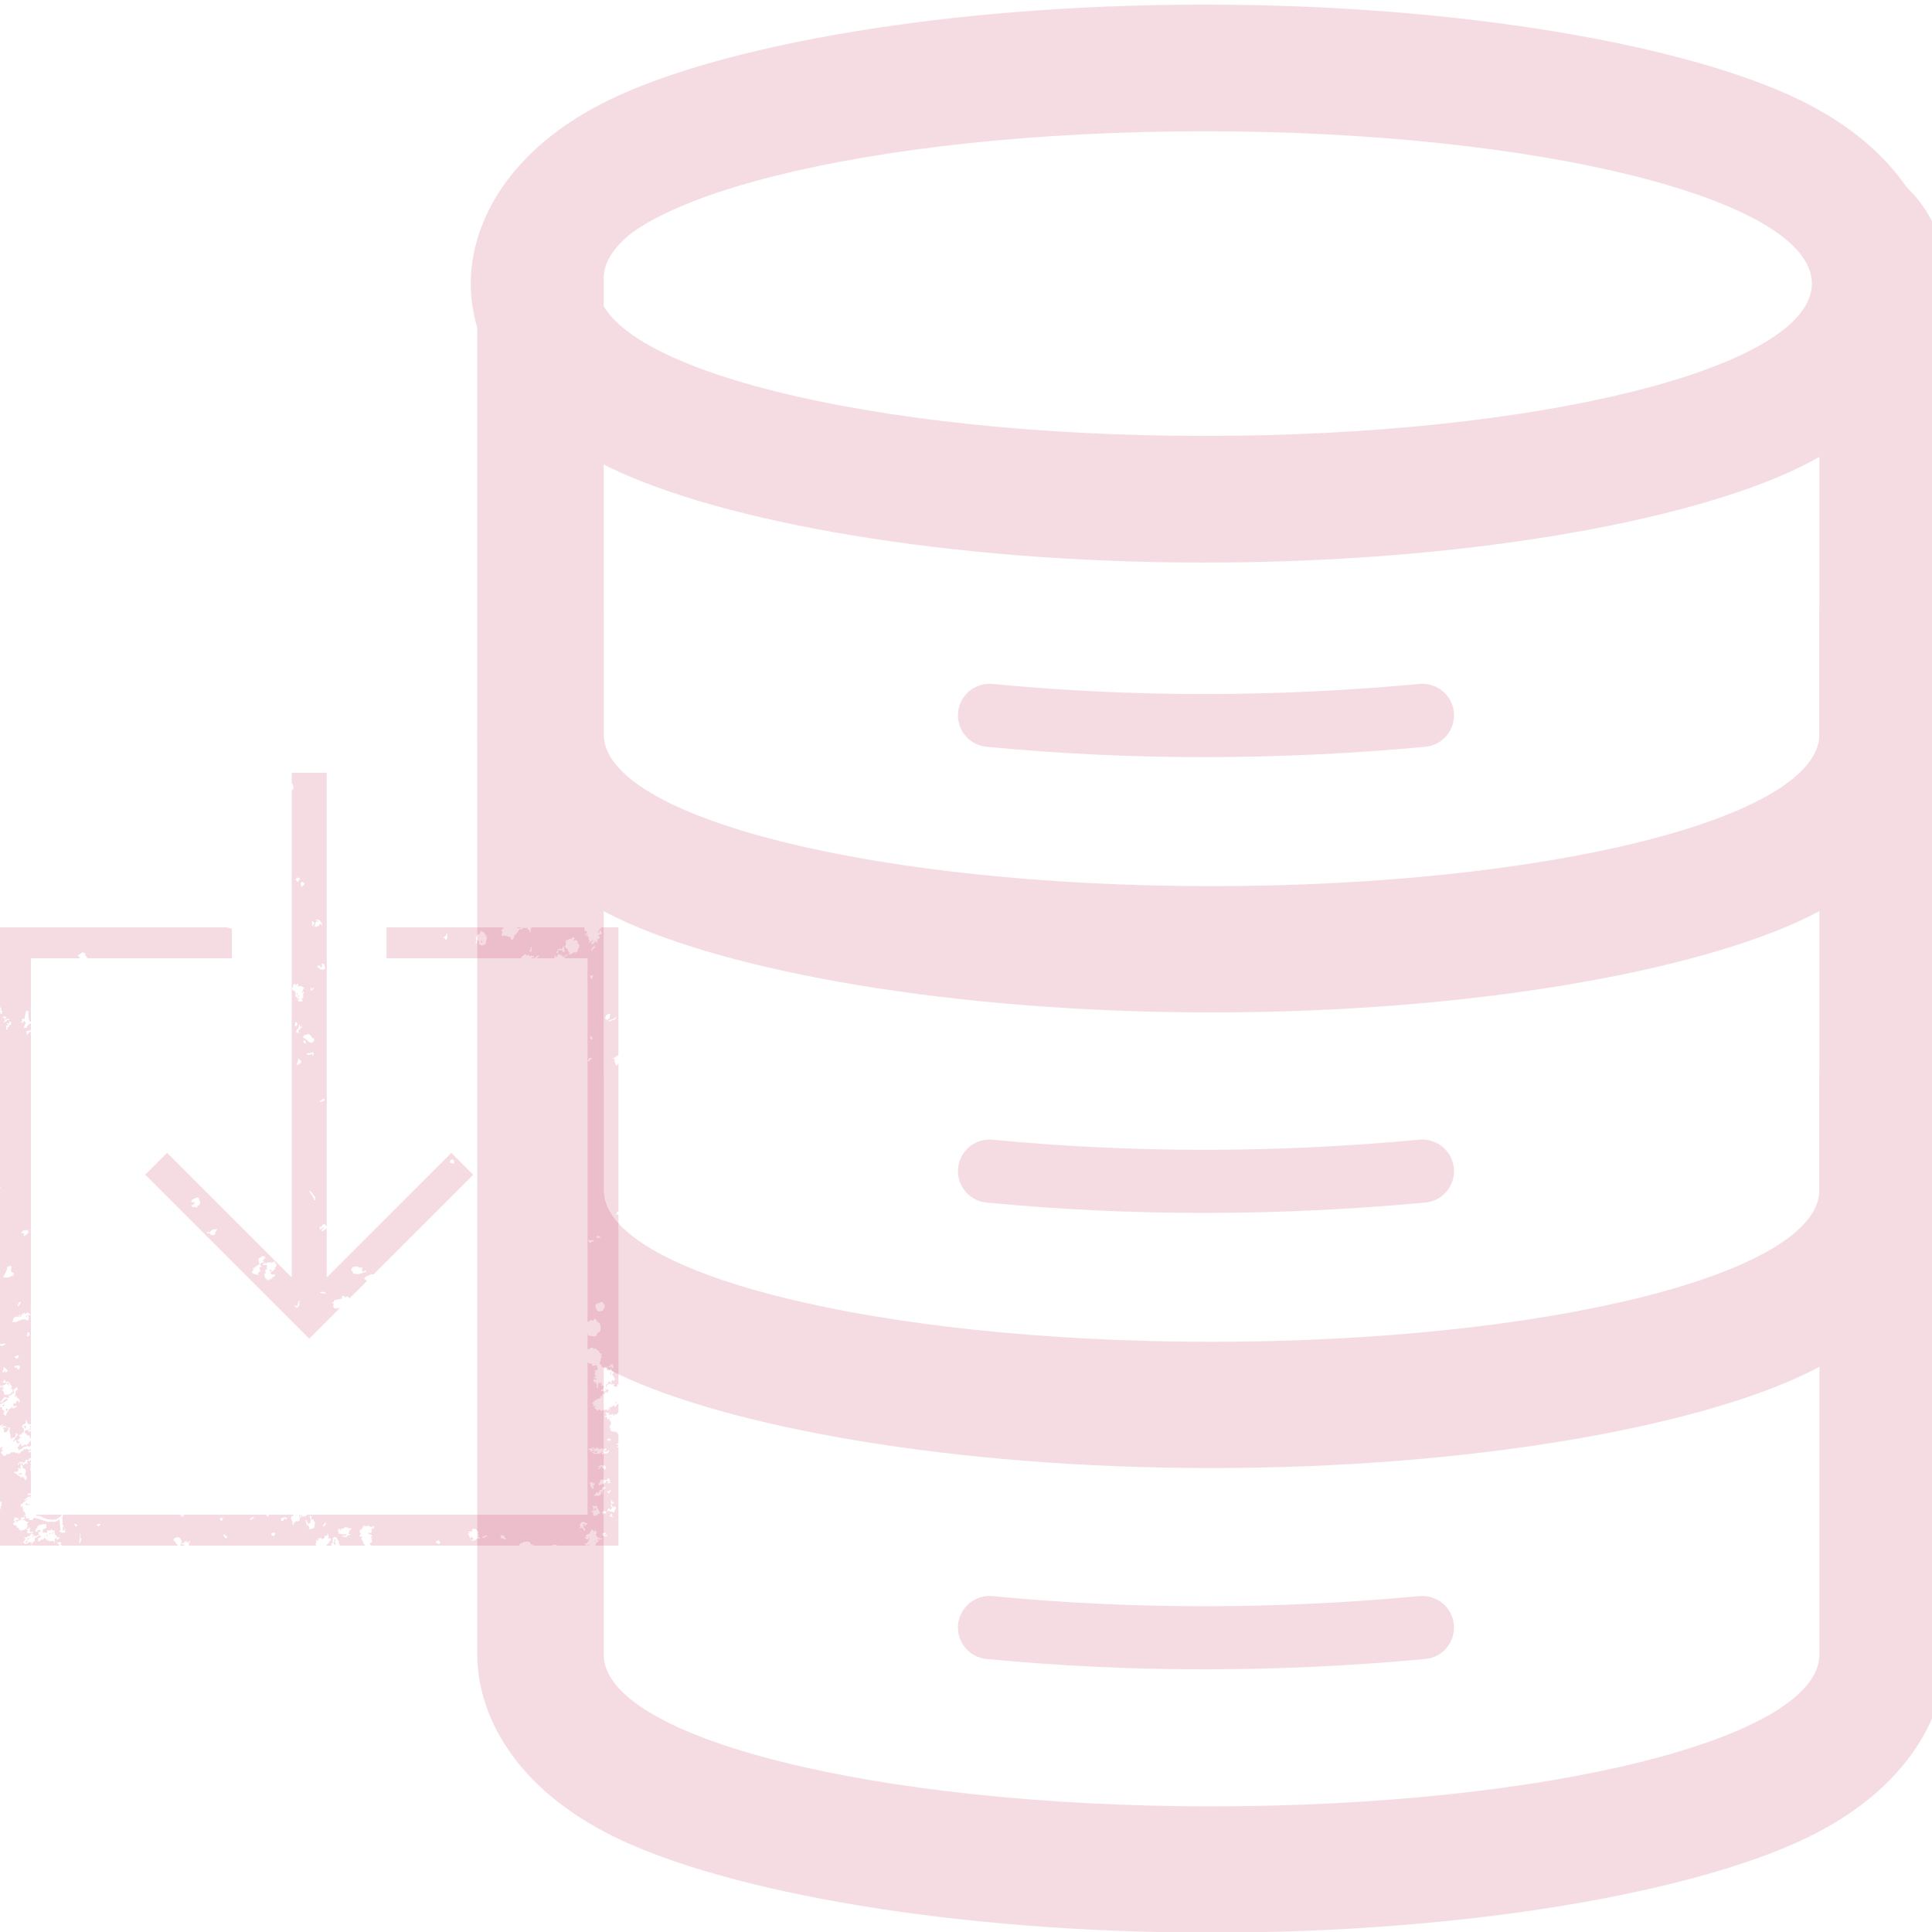
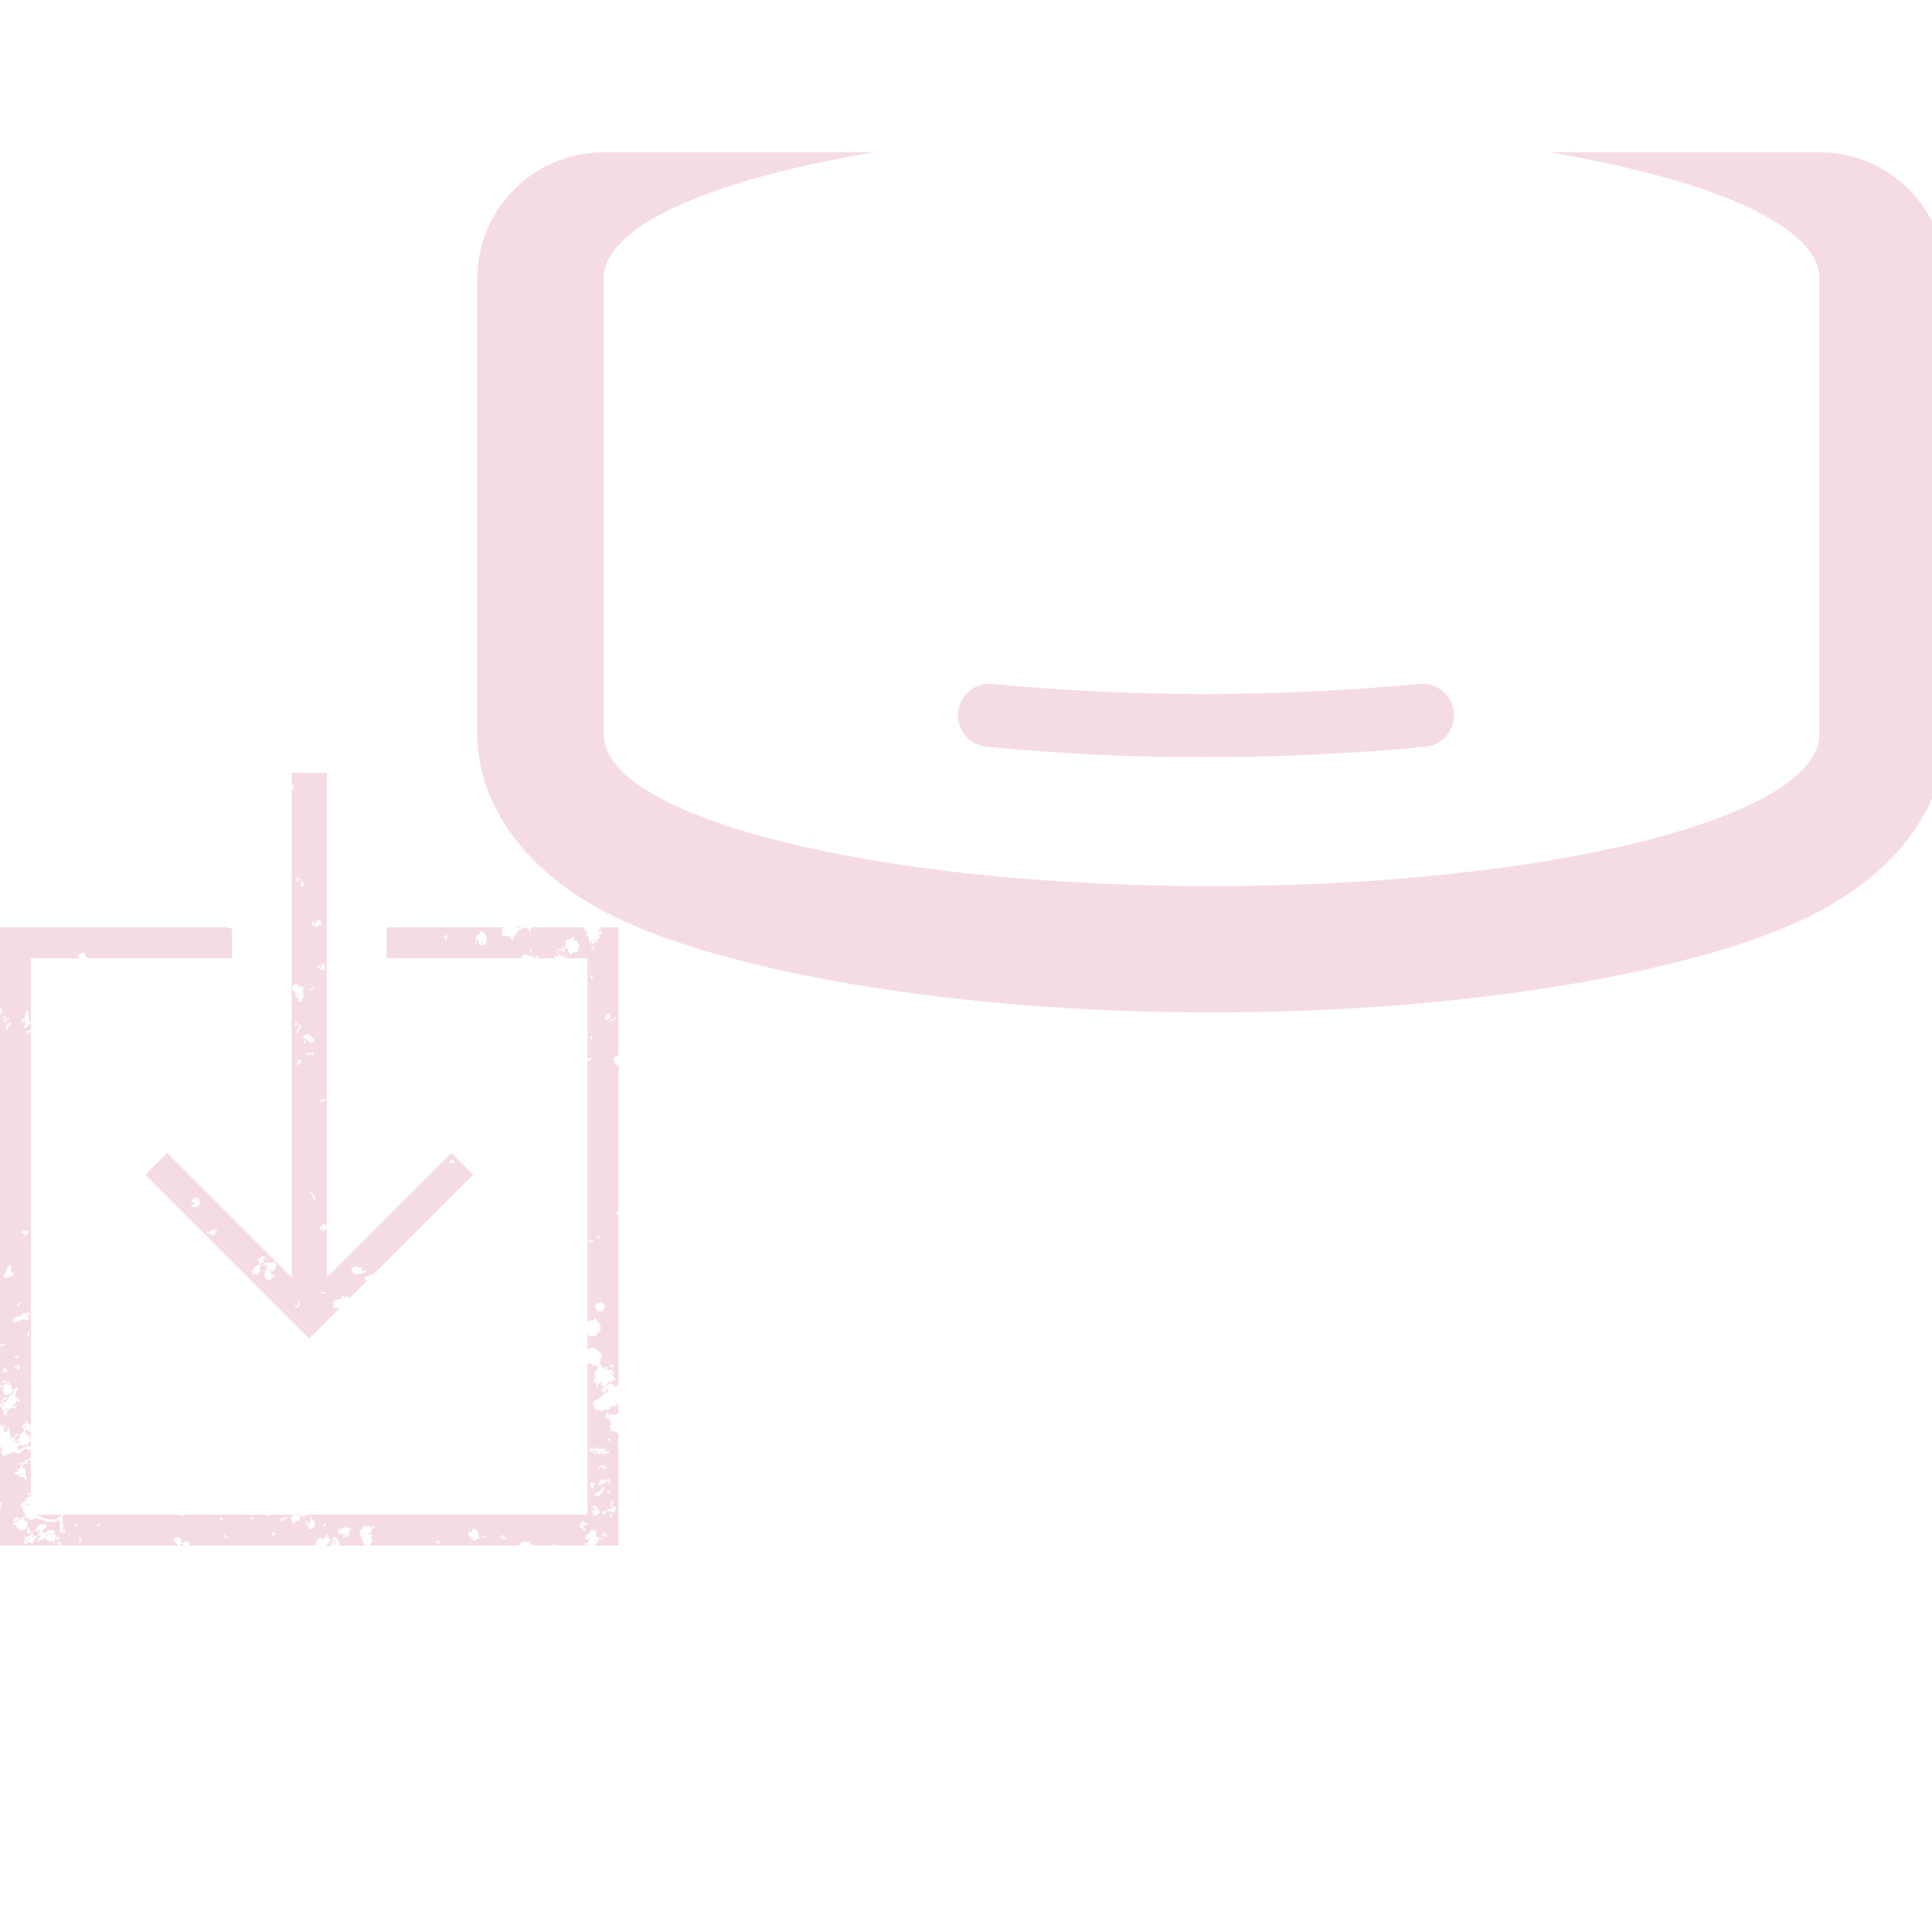
<svg xmlns="http://www.w3.org/2000/svg" width="100%" height="100%" viewBox="0 0 625 625" version="1.1" xml:space="preserve" style="fill-rule:evenodd;clip-rule:evenodd;stroke-linecap:round;stroke-linejoin:round;stroke-miterlimit:1;">
  <g transform="matrix(1,0,0,1,-3251.67,-1683)">
    <g id="chrome" transform="matrix(1.042,0,0,3.125,3251.67,1683)">
      <rect x="0" y="0" width="600" height="200" style="fill:none;" />
      <clipPath id="_clip1">
        <rect x="0" y="0" width="600" height="200" />
      </clipPath>
      <g clip-path="url(#_clip1)">
        <g transform="matrix(2.245,0,0,1.156,-380.195,-23.916)">
          <g opacity="0.15">
            <g transform="matrix(0.428,0,0,0.277,-1314.36,-445.513)">
-               <path d="M3661.67,2067.71C3661.67,2068.67 3661.78,2069.61 3661.99,2070.55L3662,2070.6L3661.67,2070.6L3661.67,2217.9C3661.67,2245 3749.67,2267 3858.07,2267C3966.47,2267 4054.47,2245 4054.47,2217.9L4054.47,2070.6L4054.14,2070.6C4054.36,2069.64 4054.47,2068.68 4054.47,2067.71L4054.47,2029.76C4077.03,2029.76 4095.31,2048.04 4095.31,2070.6C4095.31,2070.6 4095.31,2217.9 4095.31,2217.9C4095.31,2237.15 4083.45,2261.24 4050.27,2277.24C4014.2,2294.62 3941.75,2307.83 3858.07,2307.83C3774.39,2307.83 3701.94,2294.62 3665.87,2277.24C3632.69,2261.24 3620.83,2237.15 3620.83,2217.9L3620.83,2070.6C3620.83,2048.04 3639.12,2029.76 3661.67,2029.76C3661.67,2029.76 3661.67,2067.71 3661.67,2067.71Z" style="fill:rgb(191,23,67);" />
-             </g>
+               </g>
            <g transform="matrix(0.428,0,0,0.277,-1314.36,-445.513)">
-               <path d="M3661.67,1879.57L3661.67,2067.71C3661.67,2094.81 3749.67,2116.81 3858.07,2116.81C3966.47,2116.81 4054.47,2094.81 4054.47,2067.71L4054.47,1879.57C4077.03,1879.57 4095.31,1897.85 4095.31,1920.4C4095.31,1920.4 4095.31,2067.71 4095.31,2067.71C4095.31,2086.96 4083.45,2111.05 4050.27,2127.05C4014.2,2144.43 3941.75,2157.64 3858.07,2157.64C3774.39,2157.64 3701.94,2144.43 3665.87,2127.05C3632.69,2111.05 3620.83,2086.96 3620.83,2067.71L3620.83,1920.4C3620.83,1897.85 3639.12,1879.57 3661.67,1879.57L3661.67,1879.57Z" style="fill:rgb(191,23,67);" />
-             </g>
+               </g>
            <g transform="matrix(0.428,0,0,0.277,-1314.36,-445.513)">
              <path d="M3967.12,1732.27L4054.47,1732.27C4077.03,1732.27 4095.31,1750.55 4095.31,1773.1C4095.31,1773.1 4095.31,1920.4 4095.31,1920.4C4095.31,1939.65 4083.45,1963.75 4050.27,1979.74C4014.2,1997.13 3941.75,2010.34 3858.07,2010.34C3774.39,2010.34 3701.94,1997.13 3665.87,1979.74C3632.69,1963.75 3620.83,1939.65 3620.83,1920.4L3620.83,1773.1C3620.83,1750.55 3639.12,1732.27 3661.67,1732.27L3749.02,1732.27C3696.36,1741.08 3661.67,1756.09 3661.67,1773.1L3661.67,1920.4C3661.67,1947.5 3749.67,1969.51 3858.07,1969.51C3966.47,1969.51 4054.47,1947.5 4054.47,1920.4L4054.47,1773.1C4054.47,1756.09 4019.78,1741.08 3967.12,1732.27Z" style="fill:rgb(191,23,67);" />
            </g>
            <g transform="matrix(0.21,0,0,0.124,-357.084,-118.836)">
-               <path d="M3300,1128.52C3129.58,1128.52 2982.01,1158.12 2908.57,1197.06C2840.98,1232.9 2816.84,1286.88 2816.84,1330C2816.84,1373.12 2840.98,1427.1 2908.57,1462.94C2982.01,1501.88 3129.58,1531.48 3300,1531.48C3470.42,1531.48 3617.99,1501.88 3691.43,1462.94C3759.02,1427.1 3783.16,1373.12 3783.16,1330C3783.16,1286.88 3759.02,1232.9 3691.43,1197.06C3617.99,1158.12 3470.42,1128.52 3300,1128.52ZM3300,1220C3520.77,1220 3700,1269.29 3700,1330C3700,1390.71 3520.77,1440 3300,1440C3079.23,1440 2900,1390.71 2900,1330C2900,1269.29 3079.23,1220 3300,1220Z" style="fill:rgb(191,23,67);" />
-             </g>
+               </g>
          </g>
        </g>
        <g transform="matrix(0.96,0,0,0.32,-3121.6,-534.907)">
          <path d="M3571.67,1903C3618.33,1907.49 3665,1907.34 3711.67,1903" style="fill:none;stroke:rgb(191,23,67);stroke-opacity:0.15;stroke-width:20.42px;" />
        </g>
        <g transform="matrix(0.96,0,0,0.32,-3121.6,-487.725)">
-           <path d="M3571.67,1903C3618.33,1907.49 3665,1907.34 3711.67,1903" style="fill:none;stroke:rgb(191,23,67);stroke-opacity:0.15;stroke-width:20.42px;" />
-         </g>
+           </g>
        <g transform="matrix(0.96,0,0,0.32,-3121.6,-440.476)">
-           <path d="M3571.67,1903C3618.33,1907.49 3665,1907.34 3711.67,1903" style="fill:none;stroke:rgb(191,23,67);stroke-opacity:0.15;stroke-width:20.42px;" />
-         </g>
+           </g>
        <g transform="matrix(0.96,0,0,0.32,-948.48,80)">
          <path d="M1178,190.707L1178.76,191.161C1179.04,191.125 1179.24,191.099 1179.46,191.072C1179.42,191.235 1179.39,191.339 1179.36,191.433C1179.48,191.587 1179.6,191.729 1179.73,191.9C1180.05,191.819 1180.34,191.744 1180.72,191.645C1180.81,191.693 1181.03,191.804 1181.25,191.92C1181.17,192.025 1181.09,192.128 1181.02,192.23C1181.12,192.383 1181.23,192.53 1181.34,192.692C1181.23,192.899 1181.13,193.084 1181.06,193.223C1180.75,193.273 1180.49,193.313 1180.21,193.359C1180.39,193.574 1180.52,193.733 1180.7,193.946C1180.57,194.007 1180.49,194.044 1180.35,194.105C1180.34,194.263 1180.33,194.47 1180.32,194.603C1180.52,194.887 1180.68,195.097 1180.82,195.32C1180.84,195.367 1180.79,195.464 1180.77,195.553C1180.68,195.443 1180.6,195.35 1180.52,195.266C1180.2,195.296 1180.14,195.502 1180.08,195.754C1180.42,195.88 1180.79,195.776 1180.97,196.15C1180.9,196.222 1180.83,196.298 1180.75,196.385C1180.62,196.266 1180.51,196.161 1180.4,196.059C1180.18,196.213 1179.98,196.358 1179.76,196.514C1179.96,196.792 1180.14,197.054 1180.33,197.317C1180.45,197.219 1180.57,197.125 1180.82,196.927C1180.73,197.179 1180.7,197.291 1180.67,197.384C1180.83,197.659 1180.99,197.925 1181.15,198.183C1181.01,198.311 1180.91,198.395 1180.81,198.486C1180.96,198.702 1181.11,198.905 1181.36,199.265C1181.43,198.524 1181.24,197.934 1181.61,197.387C1181.84,197.369 1182.1,197.349 1182.32,197.333C1182.44,197.456 1182.53,197.525 1182.58,197.615C1182.64,197.715 1182.67,197.834 1182.74,198.027L1182.19,197.879C1182.31,198.13 1182.44,198.265 1182.7,198.191C1182.75,198.178 1182.83,198.254 1182.9,198.305C1183.03,198.328 1183.15,198.35 1183.36,198.386C1183.2,198.765 1183.06,199.113 1182.94,199.418C1182.37,199.499 1182.37,199.499 1182.45,200.112C1182.7,200.033 1182.94,199.956 1183.22,199.868C1183.24,200.018 1183.26,200.12 1183.27,200.222C1183.35,200.234 1183.45,200.284 1183.5,200.251C1183.64,200.154 1183.74,200.007 1183.88,199.916C1184.02,199.832 1184.18,199.795 1184.49,199.671L1183.65,199.671C1183.68,199.55 1183.71,199.443 1183.75,199.325C1184.18,199.441 1184.57,199.546 1184.9,199.634C1184.71,199.988 1184.52,200.335 1184.27,200.798C1184.22,200.536 1184.18,200.369 1184.14,200.147C1183.72,200.384 1183.5,200.747 1183.33,201.246C1183.23,200.993 1183.15,200.804 1183.08,200.615C1182.91,201.026 1182.75,201.435 1182.59,201.857C1182.45,201.777 1182.28,201.679 1181.93,201.479C1182.12,201.788 1182.2,201.929 1182.29,202.063C1181.85,202.648 1181.01,202.441 1180.65,203.045C1180.49,203 1180.37,202.967 1180.21,202.922C1180.23,203.053 1180.25,203.15 1180.27,203.276C1180.07,203.438 1179.85,203.613 1179.62,203.798C1179.61,203.903 1179.6,204.029 1179.58,204.195C1179.75,204.257 1179.92,204.316 1180.09,204.374C1180.04,204.493 1180,204.611 1179.98,204.682C1179.86,204.755 1179.77,204.809 1179.68,204.861C1179.7,204.91 1179.73,204.956 1179.75,205.003C1179.98,204.935 1180.2,204.866 1180.45,204.794C1180.47,204.842 1180.52,204.956 1180.59,205.112C1180.45,205.192 1180.32,205.266 1180.11,205.39C1180.44,205.643 1180.74,205.871 1181,206.066C1181.05,206.204 1181.08,206.31 1181.11,206.394C1181.35,206.219 1181.54,206.074 1181.76,205.916C1182.07,206.146 1182.33,206.339 1182.61,206.543C1182.7,206.389 1182.77,206.252 1182.84,206.12C1183.36,206.175 1183.86,206.087 1184.32,205.892C1184.39,206.028 1184.46,206.159 1184.56,206.331C1184.73,206.108 1184.85,205.944 1184.9,205.876C1185.16,205.816 1185.31,205.783 1185.46,205.75C1185.45,205.699 1185.45,205.646 1185.44,205.595L1184.58,205.595C1185.25,205.119 1186.14,205.196 1186.76,204.401C1186.69,204.651 1186.66,204.761 1186.63,204.881C1186.71,204.953 1186.79,205.022 1186.9,205.121C1187.19,204.802 1187.47,204.488 1187.76,204.174L1188,204.111L1188,207.132L1187.84,206.85C1187.77,207.069 1187.73,207.209 1187.7,207.313C1187.47,207.584 1187.22,207.536 1186.96,207.432C1186.95,207.481 1186.93,207.523 1186.89,207.557C1186.82,207.658 1186.77,207.782 1186.67,207.849C1186.61,207.894 1186.49,207.859 1186.29,207.859C1186.37,207.646 1186.43,207.5 1186.49,207.356L1186.5,207.279C1186.23,207.401 1185.95,207.523 1185.63,207.665C1185.58,207.641 1185.46,207.588 1185.39,207.557C1185.12,207.616 1185.01,207.971 1184.72,207.763C1184.86,207.511 1185,207.262 1185.14,207.014C1185.1,206.987 1185.05,206.962 1185.01,206.936C1184.93,207.056 1184.86,207.176 1184.79,207.295C1184.43,206.984 1184.11,206.925 1183.78,207.122C1183.96,207.392 1184.31,207.554 1184.38,207.991C1184.19,207.899 1184.08,207.842 1184.03,207.817C1183.85,207.996 1183.68,208.16 1183.52,208.324C1183.54,208.359 1183.56,208.394 1183.58,208.43C1183.78,208.379 1183.98,208.328 1184.21,208.269C1184.27,208.505 1184.33,208.757 1184.4,209.002C1184.42,209.069 1184.5,209.117 1184.55,209.18C1184.7,209.069 1184.84,208.967 1185.07,208.797L1185.07,209.912C1185.19,209.761 1185.29,209.636 1185.44,209.453C1185.51,209.988 1185.57,210.432 1185.63,210.917C1185.51,210.953 1185.37,210.996 1185.22,211.04C1185.26,211.193 1185.3,211.345 1185.33,211.497C1185.23,211.513 1185.14,211.523 1184.96,211.547C1185.14,211.744 1185.27,211.888 1185.41,212.04C1185.37,212.123 1185.32,212.237 1185.3,212.276C1185.47,212.561 1185.61,212.796 1185.76,213.047C1186.26,213.089 1186.75,213.128 1187.25,213.167C1187.39,213.392 1187.55,213.63 1187.7,213.856L1188,213.91L1188,217.019C1187.79,216.935 1187.58,216.939 1187.33,217.21C1187.55,217.25 1187.71,217.28 1187.85,217.306C1188.06,217.741 1187.86,217.984 1187.5,218.217L1188,218.253L1188,250L1180.71,250L1180.33,249.911C1180.52,249.769 1180.64,249.674 1180.75,249.59L1180.75,249.139C1180.82,248.89 1181.33,249.192 1181.24,248.743C1181.23,248.666 1181.59,248.513 1181.76,248.411C1181.7,248.228 1181.67,248.131 1181.65,248.038C1181.76,247.982 1181.87,247.926 1182.01,247.856C1182.12,247.963 1182.23,248.069 1182.34,248.178C1182.46,248.1 1182.58,248.024 1182.76,247.906C1182.21,247.688 1181.72,247.494 1181.17,247.281C1181.03,247.064 1180.86,246.8 1180.67,246.515C1180.98,246.181 1180.8,245.75 1180.96,245.465C1180.69,245.321 1180.45,245.189 1180.21,245.06C1180.16,245.218 1180.09,245.423 1180.02,245.629C1179.98,245.621 1179.94,245.612 1179.9,245.604C1179.91,245.462 1179.92,245.319 1179.93,245.145C1179.81,245.035 1179.68,244.911 1179.54,244.775C1178.97,245.124 1178.87,245.762 1178.53,246.202C1177.92,246.224 1177.36,246.573 1177.42,246.933C1177.5,246.973 1177.61,247.019 1177.73,247.077C1177.7,247.172 1177.67,247.268 1177.65,247.355C1177.44,247.35 1177.2,247.14 1177.15,247.426C1177.45,247.696 1177.71,247.934 1178,248.198C1178.18,247.942 1178.37,247.671 1178.58,247.379C1178.78,248.336 1177.93,248.768 1177.65,249.459C1177.43,249.396 1177.23,249.12 1176.93,249.374C1177.17,249.533 1177.38,249.668 1177.58,249.805C1177.55,249.87 1177.52,249.936 1177.49,250L1168.27,250C1167.97,249.749 1167.75,249.738 1166.84,249.708L1166.67,250L1160.13,250C1160.31,249.917 1160.5,249.827 1160.72,249.722C1160.25,249.676 1159.97,249.647 1159.71,249.623C1159.58,249.317 1159.47,249.056 1159.36,248.793C1158.75,248.785 1158.2,248.483 1157.73,248.89C1157.59,248.808 1157.48,248.75 1157.35,248.681C1157.18,248.864 1157.04,249.017 1156.89,249.173L1156.46,249.173C1156.27,249.354 1156.06,249.556 1155.81,249.791L1155.93,250L1108.02,250L1107.53,249.423C1107.82,249.171 1108.12,248.918 1108.41,248.667C1108.28,248.339 1108.17,248.045 1108.05,247.742C1108.13,247.725 1108.3,247.691 1108.47,247.658C1108.47,247.622 1108.47,247.588 1108.47,247.553C1108.3,247.526 1108.13,247.499 1107.95,247.47C1108.11,247.115 1108.25,246.788 1108.4,246.449C1108.27,246.467 1108.1,246.491 1107.93,246.512C1107.79,246.394 1107.66,246.286 1107.52,246.167C1107.45,246.316 1107.41,246.41 1107.37,246.515C1106.97,246.312 1107.33,246.019 1107.13,245.741C1107.52,245.861 1107.78,245.943 1108.08,246.038C1108.02,245.827 1107.99,245.696 1107.95,245.568L1108.28,245.568C1108.21,245.275 1108.15,245.012 1108.09,244.775C1108.41,244.562 1108.71,244.361 1109,244.169C1109.01,243.952 1109.02,243.796 1109.03,243.614C1108.28,244.053 1108.19,244.06 1107.34,243.742C1107.33,243.672 1107.32,243.611 1107.31,243.518C1106.98,243.6 1106.68,243.674 1106.38,243.749C1106.33,243.687 1106.28,243.608 1106.22,243.509C1106.15,243.626 1106.1,243.713 1106.03,243.817C1105.94,243.775 1105.84,243.731 1105.73,243.68L1105.73,243.044C1105.52,244.003 1105.06,244.738 1104.16,245.177C1104.29,245.333 1104.39,245.448 1104.43,245.501C1104.41,245.735 1104.39,245.901 1104.37,246.065C1104.54,246.093 1104.64,246.112 1104.86,246.149C1104.52,246.428 1104.2,246.65 1104.36,247.117C1104.69,247.095 1105.05,246.954 1105.29,247.349C1105.16,247.39 1105.04,247.428 1104.92,247.466C1104.91,247.626 1104.89,247.781 1104.87,247.932C1105.31,248.297 1105.46,248.792 1105.53,249.299C1105.72,249.515 1105.89,249.714 1106.06,249.908L1106.05,250L1097.85,250L1097.49,248.536C1097.27,248.334 1097.11,248.099 1097.04,247.839C1096.97,247.584 1096.89,247.387 1096.61,247.352L1096.6,247.352C1096.2,247.074 1095.93,247.327 1095.65,247.54C1095.7,247.781 1095.61,248.292 1095.49,248.631C1095.6,248.773 1095.68,248.892 1095.77,249.008L1095.76,249.01C1095.77,249.017 1095.77,249.024 1095.78,249.031C1095.36,249.123 1095.13,249.311 1095.13,249.56C1095.19,249.674 1095.26,249.79 1095.29,249.841C1095.31,249.896 1095.31,249.949 1095.3,250L1093.58,250L1093.54,249.776C1093.73,249.67 1093.93,249.552 1094,249.515C1094.2,249.208 1094.32,249.023 1094.44,248.838C1094.66,248.504 1095.18,248.294 1094.92,247.73C1094.66,247.532 1094.24,247.879 1094.06,247.469C1094.17,247.414 1094.29,247.357 1094.33,247.333C1094.27,246.957 1094.21,246.613 1094.15,246.27C1094.07,246.233 1093.98,246.194 1093.88,246.149L1093.88,246.593C1093.72,246.708 1093.53,246.842 1093.35,246.971C1093.21,246.815 1093.13,246.718 1092.99,246.556C1093.02,246.918 1093.03,247.175 1093.06,247.505C1092.63,247.505 1092.44,248.063 1091.96,247.848C1091.91,247.697 1091.86,247.562 1091.81,247.399C1091.6,247.541 1091.43,247.656 1091.27,247.774C1091.14,247.697 1091.02,247.625 1090.78,247.489C1090.86,247.81 1090.91,247.997 1090.96,248.183C1090.86,248.29 1090.77,248.384 1090.68,248.48C1090.52,248.286 1090.39,248.099 1090.15,248.362C1090.23,248.463 1090.3,248.561 1090.36,248.629C1090.32,248.808 1090.3,248.969 1090.25,249.116C1090.2,249.251 1090.11,249.373 1090.03,249.508L1090.31,250L1062.67,250C1062.46,249.958 1062.25,249.959 1062.08,250L1049.07,250C1049.04,249.763 1049.13,249.523 1049.12,249.333C1049.16,248.998 1049.73,248.924 1049.25,248.49C1049.1,248.735 1048.94,248.968 1048.72,249.322C1048.67,248.914 1048.65,248.735 1048.61,248.469C1048.44,248.701 1048.35,248.836 1048.13,249.131L1048.13,248.362C1047.79,248.687 1047.48,248.996 1047.18,249.282C1046.93,249.221 1046.74,249.171 1046.48,249.109C1046.61,248.93 1046.71,248.785 1046.82,248.629C1046.62,248.277 1046.41,247.921 1046.2,247.566C1046.05,247.469 1045.9,247.375 1045.79,247.308C1045.45,247.337 1045.16,247.361 1044.86,247.386C1044.6,247.583 1044.33,247.781 1044.07,247.978C1044.13,248.075 1044.19,248.172 1044.27,248.311C1044.08,248.339 1043.96,248.357 1043.84,248.374C1043.84,248.408 1043.84,248.442 1043.85,248.477C1044.1,248.501 1044.36,248.524 1044.64,248.549C1044.7,248.753 1044.72,248.992 1044.84,249.146C1045.08,249.444 1045.34,249.728 1045.61,250L1008.06,250L1008.17,249.917C1007.85,249.786 1007.63,249.695 1007.37,249.586C1007.58,249.47 1007.75,249.383 1007.92,249.291C1007.72,249.118 1007.54,248.957 1007.34,248.783C1007.07,248.882 1006.8,248.973 1006.54,249.086C1006.49,249.105 1006.48,249.209 1006.44,249.307C1006.62,249.332 1006.77,249.354 1006.99,249.385C1007.05,249.552 1007.13,249.744 1007.18,249.944C1007.18,249.962 1007.18,249.981 1007.18,250L998.998,250L998.034,249.859L997.962,250L988,250L988,238.779L988.061,238.766L988,238.702L988,238.244C988.13,238.108 988.257,237.977 988.391,237.836C988.237,237.765 988.157,237.729 988.037,237.676C988.181,237.484 988.304,237.32 988.407,237.182C988.373,236.928 988.343,236.723 988.316,236.524C988.431,236.421 988.523,236.342 988.634,236.244C988.512,236.065 988.389,235.881 988.267,235.698C988.221,235.718 988.177,235.736 988.132,235.754C988.142,235.833 988.151,235.913 988.162,235.995L988,236.009L988,218.405L988.47,218.317C988.552,218.188 988.624,218.07 988.745,217.874C988.941,218.394 988.498,218.633 988.481,218.959C988.661,218.992 988.82,219.02 989.063,219.064C988.747,219.367 988.505,219.598 988.226,219.863C988.656,220.307 988.916,220.868 989.565,221.102C989.788,220.832 990.02,220.552 990.24,220.283C990.336,220.37 990.425,220.452 990.557,220.573C990.694,220.391 990.794,220.259 990.892,220.127C990.958,220.196 991.025,220.266 991.133,220.379C991.286,220.159 991.418,219.965 991.519,219.823L992.927,219.823C992.987,219.929 993.071,220.085 993.167,220.261C993.212,220.152 993.252,220.057 993.293,219.961C993.427,219.953 993.56,219.945 993.676,219.94C993.762,220.085 993.841,220.217 993.927,220.366C994.042,220.223 994.123,220.121 994.199,220.025C994.31,220.058 994.385,220.08 994.484,220.11C994.629,219.43 995.471,219.507 995.78,218.978C995.702,218.911 995.645,218.861 995.434,218.68C995.777,218.796 995.942,218.852 996.11,218.909C996.229,218.82 996.377,218.711 996.483,218.631C996.913,218.655 997.058,219.223 997.5,219.044C997.592,218.922 997.675,218.813 997.792,218.657C997.864,218.832 997.899,218.92 997.952,219.048L998,218.991L998,219.285L997.58,219.232C997.481,219.377 997.394,219.503 997.298,219.642C997.386,219.761 997.458,219.857 997.573,220.007C997.668,219.809 997.727,219.688 997.859,219.413C997.915,219.548 997.962,219.65 998,219.735L998,221.659C997.87,221.693 997.775,221.877 997.664,221.879C997.559,221.789 997.486,221.726 997.293,221.564C997.358,221.883 997.394,222.062 997.417,222.171C997.216,222.216 997.064,222.274 996.911,222.279C996.722,222.286 996.531,222.248 996.343,222.23C996.256,222.505 996.168,222.776 996.079,223.058C995.795,223.105 995.542,223.145 995.295,223.185C995.243,223.08 995.208,223.012 995.176,222.95C994.597,222.927 994.113,223.119 993.694,223.606C993.846,223.732 993.972,223.834 994.2,224.021C994.132,223.76 994.095,223.625 994.04,223.417L994.856,223.417C994.892,223.363 994.934,223.303 995.008,223.196C995.232,223.52 995.435,223.811 995.644,224.109C995.735,223.942 995.825,223.779 995.912,223.622C996.138,223.515 996.354,223.413 996.594,223.301C996.625,223.471 996.656,223.64 996.699,223.888C996.815,223.678 996.89,223.541 996.956,223.421C996.866,223.275 996.799,223.161 996.715,223.026C996.778,222.847 996.842,222.658 996.918,222.435C997.17,222.532 997.388,222.616 997.603,222.698L998,222.1L998,222.992L997.643,223.419L998,223.458L998,223.935L997.768,224.146C997.877,224.205 997.946,224.244 997.966,224.255C997.904,224.735 997.845,225.195 997.772,225.772C997.851,225.721 997.927,225.679 998,225.648L998,233.135C997.635,233.08 997.307,233.124 996.951,233.229C996.997,233.425 997.034,233.587 997.076,233.764C997.356,233.696 997.584,233.657 997.801,233.585C997.867,233.563 997.932,233.537 998,233.508L998,233.943L997.796,234.206C997.829,234.234 997.862,234.263 997.895,234.291L998,234.22L998,234.395L997.692,234.48C997.637,234.251 997.601,234.103 997.57,233.972C996.958,234.383 996.361,234.782 995.763,235.182C996.147,235.535 996.375,234.828 996.791,235.034C996.221,235.625 995.456,235.949 995.114,236.585C994.887,236.64 994.727,236.681 994.541,236.728C994.661,236.882 994.742,236.984 994.832,237.099C994.75,237.23 994.675,237.347 994.498,237.626C994.819,237.423 994.985,237.312 995.157,237.213C995.186,237.198 995.246,237.24 995.345,237.272C995.316,237.452 995.288,237.64 995.255,237.847C995.379,237.897 995.509,237.952 995.672,238.017C995.544,238.11 995.444,238.184 995.337,238.26C995.542,238.526 995.299,239.119 996.028,239.083C995.861,239.492 996.406,239.755 996.238,240.203C996.02,240.234 995.804,240.266 995.59,240.297C995.591,240.326 995.593,240.356 995.594,240.385C995.84,240.423 996.087,240.463 996.303,240.495C996.412,240.781 996.501,241.017 996.602,241.281C996.902,241.22 997.13,241.173 997.352,241.129C997.427,241.187 997.49,241.237 997.563,241.293C997.478,241.42 997.396,241.541 997.289,241.698L998.54,241.698C998.645,241.489 998.737,241.31 998.791,241.201C998.97,241.114 999.096,241.053 999.194,241.005C999.655,241.135 1000.04,241.228 1000.41,241.348C1001.3,241.631 1002.18,241.944 1003.07,242.212C1003.38,242.309 1003.77,242.426 1004.06,242.328C1004.59,242.147 1005.06,242.368 1005.45,242.399C1005.85,242.258 1006.14,242.129 1006.45,242.051C1006.75,241.973 1006.75,241.405 1007.22,241.613C1007.3,242.327 1007.44,243.041 1007.47,243.76C1007.49,244.291 1007.72,244.888 1007.2,245.343C1007.18,245.364 1007.2,245.441 1007.21,245.539L1007.69,245.539C1007.77,245.667 1007.84,245.779 1007.91,245.882C1008.3,245.827 1008.69,245.772 1009.18,245.702C1008.98,245.219 1009.05,244.736 1008.67,244.199C1008.73,244.625 1008.76,244.9 1008.81,245.263C1008.59,245.157 1008.46,245.094 1008.34,245.042C1008.19,244.447 1008.38,243.946 1008.54,243.438C1008.55,243.402 1008.51,243.345 1008.48,243.284L1008.21,243.284L1008.21,240.524L1008.43,240L1046.18,240L1046.86,240.533C1046.8,240.609 1046.73,240.685 1046.67,240.761C1046.98,240.579 1047.29,240.398 1047.6,240.217C1047.59,240.176 1047.58,240.134 1047.57,240.093L1046.75,240.093L1046.63,240L1062.35,240L1062.66,240.119C1062.67,240.066 1062.73,240.033 1062.79,240L1073.98,240L1074.71,240.614C1074.77,240.557 1074.89,240.449 1075,240.344L1074.76,240L1082.95,240L1082.97,240.122C1082.64,240.374 1082.34,240.602 1082.05,240.826C1082.17,241.43 1082.24,242.041 1082.79,242.423C1082.66,242.557 1082.57,242.652 1082.48,242.747C1082.61,242.964 1082.72,243.15 1082.86,243.385C1082.99,243.023 1083.11,242.699 1083.22,242.381C1083.36,242.414 1083.45,242.44 1083.55,242.463C1083.59,242.252 1083.63,242.045 1083.67,241.805C1083.78,241.966 1083.87,242.088 1083.96,242.216C1084.24,242.13 1084.48,242.054 1084.67,241.995C1085.03,241.685 1084.97,241.275 1085.07,240.918C1084.99,240.881 1084.91,240.845 1084.85,240.817C1084.82,240.522 1084.8,240.266 1084.78,240L1085.22,240L1085.1,240.038L1085.1,240.896L1085.07,240.904C1085.07,240.908 1085.07,240.913 1085.07,240.918L1085.1,240.932L1085.1,240.896C1085.21,240.866 1085.32,240.834 1085.46,240.796C1085.4,240.578 1085.35,240.415 1085.29,240.19C1085.45,240.177 1085.57,240.168 1085.68,240.161L1085.68,240.577C1085.77,240.617 1085.85,240.651 1085.91,240.683C1086.1,240.593 1086.28,240.505 1086.49,240.402C1086.6,240.535 1086.68,240.636 1086.78,240.755C1086.85,240.672 1086.92,240.599 1086.96,240.552C1086.89,240.487 1086.84,240.432 1086.76,240.364C1086.98,240.289 1087.14,240.232 1087.33,240.166L1087.3,240L1178,240L1178,190.707ZM1046.36,250L1046.36,249.379C1046.88,249.527 1047.33,249.657 1047.79,249.786C1047.78,249.833 1047.77,249.88 1047.76,249.926C1047.63,249.916 1047.5,249.905 1047.35,249.893L1047.21,250L1046.36,250ZM1177.82,250C1178.09,249.943 1178.23,249.552 1178.63,249.775L1178.55,250L1177.82,250ZM1096.51,247.969C1096.54,247.984 1096.56,247.997 1096.56,248.001C1096.34,248.546 1096.41,249.084 1096.57,249.624C1096.58,249.661 1096.53,249.714 1096.48,249.813C1096.16,249.619 1095.97,249.324 1095.78,249.031C1095.78,249.03 1095.78,249.03 1095.78,249.029L1095.77,249.008C1095.91,248.98 1096.05,248.95 1096.25,248.909C1096.17,248.718 1096.09,248.507 1096,248.296L1096.44,247.923L1096.51,247.969ZM998.252,245.948C998.335,246.068 998.42,246.187 998.521,246.332C998.83,246.539 999.175,246.77 999.599,247.055C999.865,246.877 1000.19,246.659 1000.51,246.44C1000.51,246.429 1000.51,246.419 1000.51,246.409L1000.53,246.411L1000.53,246.426L1000.51,246.44C1000.52,246.588 1000.53,246.733 1000.53,246.806C1000.21,247.047 999.937,247.256 999.606,247.505C999.56,247.477 999.454,247.407 999.29,247.306L999.29,248.465C999.07,248.6 998.791,248.771 998.516,248.939C998.543,248.97 998.577,249.01 998.644,249.088C998.481,249.225 998.32,249.364 998.156,249.503C998.123,249.485 998.09,249.467 998.057,249.449C998.134,249.291 998.21,249.134 998.29,248.97C997.97,248.882 997.613,249.11 997.347,248.72C997.254,248.85 997.157,248.987 997.049,249.137C996.704,249.253 996.335,249.379 995.93,249.514L995.93,249.223C995.779,249.17 995.636,249.122 995.408,249.044C995.726,248.618 996.007,248.242 996.306,247.839C996.082,247.706 995.902,247.598 995.635,247.439C996.049,247.364 996.385,247.302 996.833,247.222C996.837,247.214 996.929,247.085 997.028,246.947L997.51,246.947C997.754,246.617 998.002,246.284 998.252,245.948L998.249,245.943L998.264,245.929C998.265,245.929 998.266,245.929 998.267,245.928L998.252,245.948ZM1128.95,248.77C1129.26,248.606 1129.57,248.442 1129.84,248.3C1130.02,248.555 1130.21,248.812 1130.43,249.109C1130.27,249.236 1130.09,249.38 1129.94,249.501C1129.58,249.324 1129.26,249.167 1128.94,249.011C1128.94,248.932 1128.95,248.85 1128.95,248.77ZM1013.55,249.432C1013.67,248.749 1013.79,248.201 1013.83,247.649C1013.88,247.095 1013.84,246.536 1013.84,245.855C1014.17,246.455 1014,246.977 1014.01,247.525C1014.09,247.593 1014.19,247.683 1014.3,247.791C1014.16,248.322 1014.15,248.915 1013.55,249.432ZM999.721,244.488C1000.15,244.34 1000.09,243.88 1000.29,243.546C1000.74,243.474 1001.12,243.194 1001.61,243.156C1002.03,243.125 1002.45,243.014 1002.88,242.935C1002.93,243.245 1002.97,243.569 1003.02,244.011C1002.97,244.624 1002.1,244.39 1001.8,244.934C1001.83,245.111 1001.86,245.318 1001.88,245.525C1001.83,245.583 1001.78,245.64 1001.7,245.73C1001.93,245.804 1002.14,245.873 1002.38,245.947C1002.44,245.837 1002.49,245.75 1002.54,245.66C1002.78,245.694 1002.9,246.114 1003.28,245.838C1003.26,245.639 1003.24,245.412 1003.21,245.166C1003.29,245.119 1003.38,245.066 1003.48,245.01C1003.6,245.075 1003.72,245.135 1003.81,245.183C1004.13,245.063 1004.42,244.949 1004.69,244.845C1005.03,245.001 1005.33,245.142 1005.67,245.298C1005.64,245.38 1005.62,245.441 1005.58,245.536C1005.64,245.579 1005.71,245.638 1005.79,245.697C1005.74,245.792 1005.69,245.888 1005.63,246.002C1005.7,246.057 1005.77,246.119 1005.85,246.181C1005.82,246.224 1005.79,246.267 1005.72,246.367C1005.94,246.527 1006.17,246.687 1006.37,246.832C1006.32,246.948 1006.26,247.098 1006.14,247.376C1006.4,247.251 1006.52,247.19 1006.65,247.123C1006.68,247.229 1006.7,247.331 1006.73,247.469C1006.9,247.397 1007.06,247.327 1007.35,247.201C1007.12,247.841 1006.77,248.072 1006.2,248.1C1006.31,247.936 1006.39,247.807 1006.52,247.593C1006.22,247.66 1005.99,247.712 1005.71,247.774C1005.69,248.233 1005.66,248.669 1005.63,249.221C1005.48,248.915 1005.37,248.702 1005.25,248.467C1004.79,248.499 1004.34,248.531 1003.87,248.564C1003.78,248.431 1003.66,248.258 1003.54,248.075C1003.48,248.171 1003.42,248.254 1003.32,248.416C1003.09,248.153 1002.88,247.91 1002.61,247.607C1002.6,247.607 1002.5,247.601 1002.29,247.589C1002.22,247.703 1002.09,247.907 1002.02,248.016C1001.7,248.054 1001.52,248.077 1001.32,248.099C1001.06,248.425 1000.77,248.694 1000.24,248.676C1000.29,248.475 1000.33,248.29 1000.38,248.067C1000.34,247.985 1000.27,247.869 1000.22,247.754C1000.5,247.43 1001.05,247.479 1001.32,247.004C1001.1,246.926 1000.92,246.863 1000.64,246.77C1000.79,246.641 1000.88,246.563 1001,246.464C1000.83,246.444 1000.68,246.427 1000.53,246.411C1000.51,246.17 1000.49,245.931 1000.47,245.716C1000.82,245.57 1001.13,245.505 1001.15,245.088C1000.72,244.963 1000.32,245.075 999.93,245.198C999.938,245.391 1000.36,245.448 1000.08,245.717C999.825,245.532 999.569,245.348 999.324,245.171C999.437,244.977 999.579,244.732 999.721,244.488ZM996.436,249.089C996.66,248.916 996.853,248.774 997.035,248.623C997.067,248.597 997.065,248.531 997.112,248.37C996.77,248.597 996.323,248.421 996.163,248.9C996.245,248.957 996.308,249 996.436,249.089ZM1180.6,248.97C1180.62,248.685 1180.63,248.543 1180.59,248.457C1180.55,248.371 1180.45,248.342 1180.26,248.284C1180.37,248.517 1180.48,248.744 1180.6,248.97ZM1181.63,248.047C1181.63,248.04 1181.64,248.033 1181.64,248.025C1181.64,248.03 1181.64,248.034 1181.65,248.038C1181.64,248.041 1181.63,248.044 1181.63,248.047C1181.56,248.14 1181.5,248.232 1181.43,248.326C1181.39,248.395 1181.34,248.465 1181.15,248.468C1181.25,248.214 1181.35,247.959 1181.44,247.706C1181.48,247.709 1181.52,247.711 1181.55,247.713C1181.58,247.826 1181.6,247.937 1181.62,248.05L1181.63,248.047ZM1141.83,244.58C1142.18,245.01 1142.48,245.378 1142.74,245.701C1142.66,245.972 1142.62,246.146 1142.57,246.331C1142.66,246.38 1142.73,246.416 1142.82,246.47C1142.79,246.664 1142.75,246.878 1142.73,246.999C1142.81,247.385 1143.33,247.364 1143.16,247.885C1143.1,247.754 1143.05,247.671 1143.02,247.595C1142.9,247.673 1142.8,247.73 1142.7,247.796C1142.63,247.733 1142.55,247.673 1142.46,247.604C1142.02,248.036 1141.52,248.399 1140.78,248.431C1140.64,248.375 1140.4,248.285 1140.14,248.183C1140.44,247.838 1140.64,248.18 1140.87,248.208C1141.22,247.725 1141.15,247.599 1140.27,247.117C1140.23,247.365 1140.2,247.576 1140.17,247.818C1139.88,247.223 1139.61,246.674 1139.32,246.078C1139.45,246.046 1139.63,245.998 1139.81,245.949C1139.85,245.915 1139.88,245.879 1139.91,245.844C1139.75,245.808 1139.59,245.774 1139.42,245.738C1139.45,245.678 1139.48,245.617 1139.51,245.557C1139.71,245.486 1139.92,245.417 1140.15,245.339C1140.28,245.417 1140.44,245.504 1140.58,245.587C1140.92,245.306 1140.55,245.109 1140.52,244.867C1140.85,244.348 1141.36,244.74 1141.83,244.58ZM997.794,247.286C997.611,247.425 997.367,247.484 997.146,247.597C996.924,247.711 996.726,247.88 996.636,248.239C997.151,247.957 997.559,247.733 997.794,247.286ZM1151.72,247.812C1151.53,247.921 1151.44,247.973 1151.42,247.98C1151.06,247.879 1150.78,247.818 1150.5,247.712C1150.25,247.613 1150.02,247.463 1149.74,247.321C1149.92,247.034 1150.05,246.824 1150.22,246.552C1150.4,246.682 1150.56,246.792 1150.74,246.921C1150.79,246.843 1150.85,246.763 1150.96,246.598C1151.07,246.931 1151.16,247.207 1151.25,247.484C1151.38,247.572 1151.51,247.662 1151.72,247.812ZM1060.71,247.478C1060.55,247.145 1060.4,246.841 1060.24,246.491C1060.34,246.442 1060.46,246.38 1060.63,246.299C1060.72,246.537 1060.79,246.723 1060.89,246.961C1061.01,246.857 1061.11,246.776 1061.2,246.693C1061.2,246.982 1061.61,247.22 1061.29,247.578C1061.13,247.55 1060.95,247.52 1060.71,247.478ZM1046.2,247.566L1046.2,247.557L1046.22,247.577C1046.22,247.573 1046.21,247.569 1046.2,247.566ZM1145.24,246.665C1145.34,246.699 1145.47,246.74 1145.6,246.785C1145.59,246.822 1145.6,246.884 1145.57,246.897C1145.18,247.108 1144.78,247.31 1144.33,247.546C1144.22,247.483 1144.08,247.399 1143.88,247.285C1144.36,247.068 1144.76,246.885 1145.24,246.665ZM1100.25,246.807C1100.17,247.017 1100.12,247.165 1100.05,247.384C1099.92,247.274 1099.83,247.196 1099.76,247.135C1099.41,247.157 1099.08,247.178 1098.75,247.201C1098.73,247.154 1098.72,247.108 1098.7,247.062C1098.81,246.99 1098.9,246.881 1099.02,246.854C1099.3,246.788 1099.58,246.763 1099.89,246.716C1099.96,246.599 1100.02,246.484 1100.1,246.345C1100.02,246.323 1099.94,246.274 1099.88,246.29C1099.68,246.35 1099.49,246.431 1099.31,246.5C1099.24,246.4 1099.17,246.301 1099.02,246.078C1098.95,246.333 1098.92,246.409 1098.88,246.543C1098.8,246.495 1098.69,246.432 1098.58,246.369C1098.59,246.343 1098.61,246.316 1098.62,246.287C1098.24,246.234 1097.86,246.182 1097.38,246.114C1097.54,245.993 1097.61,245.939 1097.73,245.846C1097.56,245.775 1097.42,245.718 1097.26,245.65C1097.32,245.557 1097.39,245.456 1097.46,245.354C1097.4,245.271 1097.33,245.189 1097.26,245.093C1097.39,244.883 1097.52,244.685 1097.62,244.52C1098.1,244.498 1097.83,244.953 1098.04,245.079C1098.56,245.057 1098.05,244.647 1098.33,244.47C1098.45,244.51 1098.61,244.562 1098.75,244.607C1099.1,244.397 1099.44,244.197 1099.8,243.989C1100.22,244.14 1100.61,244.281 1101.11,244.462C1101.16,244.442 1101.32,244.373 1101.51,244.293C1101.53,244.392 1101.57,244.472 1101.56,244.535C1101.51,244.715 1101.44,244.888 1101.38,245.072C1101.27,245.008 1101.17,244.94 1101.09,244.89C1100.96,245.303 1100.83,245.716 1100.68,246.177C1100.92,246.233 1101.15,246.287 1101.54,246.377C1101.03,246.548 1100.66,246.671 1100.25,246.807ZM998.858,247.238C998.903,247.208 998.933,247.199 998.944,247.178C998.951,247.165 998.935,247.133 998.921,247.115C998.809,246.974 998.696,246.832 998.577,246.695C998.553,246.666 998.506,246.659 998.418,246.621C998.477,246.832 998.525,247.009 998.577,247.199C998.677,247.213 998.777,247.228 998.858,247.238ZM1182.84,245.869C1183.22,245.891 1183.6,245.912 1184,245.935C1183.94,246.101 1183.91,246.176 1183.88,246.267C1183.74,246.276 1183.6,246.284 1183.48,246.291C1183.34,246.479 1183.52,246.623 1184,246.746C1184.05,246.609 1184.1,246.468 1184.18,246.254C1184.26,246.455 1184.33,246.609 1184.42,246.805C1184.18,246.895 1183.99,246.967 1183.78,247.043C1183.48,246.931 1183.16,246.818 1182.84,246.699L1182.84,245.869ZM1003.54,246.444C1003.14,246.406 1003.05,246.611 1002.96,247.03C1003.2,246.862 1003.33,246.786 1003.44,246.691C1003.49,246.649 1003.49,246.563 1003.54,246.444ZM1076.87,246.177C1076.8,246.452 1076.74,246.672 1076.68,246.942C1076.37,246.834 1076.13,246.749 1075.88,246.662C1075.83,246.508 1075.77,246.359 1075.72,246.223C1076.22,245.714 1076.46,245.686 1077.26,246.027C1077.13,246.076 1077.01,246.122 1076.87,246.177ZM1003.76,246.166C1004.01,246.263 1004.14,246.312 1004.25,246.273C1004.36,246.234 1004.44,246.107 1004.62,245.853C1004.28,245.975 1004.02,246.069 1003.76,246.166ZM1094.15,246.27L1094.15,246.26L1094.17,246.281C1094.16,246.277 1094.16,246.274 1094.15,246.27ZM1005.26,245.477C1005.08,245.78 1005.01,245.916 1004.86,246.175C1005.13,246.078 1005.25,246.038 1005.39,245.989C1005.36,245.855 1005.33,245.759 1005.26,245.477ZM997.451,244.012C997.448,244.01 997.445,244.009 997.442,244.007L997.458,243.984C997.456,243.994 997.453,244.003 997.451,244.012C997.512,244.046 997.607,244.075 997.613,244.118C997.656,244.399 997.679,244.683 997.715,245.041C997.68,245.069 997.6,245.135 997.481,245.231C997.571,245.362 997.666,245.501 997.775,245.66C998.073,245.587 998.345,245.522 998.678,245.441C998.696,245.661 998.709,245.831 998.737,246.156C998.624,245.921 998.579,245.828 998.509,245.68C998.417,245.773 998.34,245.851 998.264,245.929C998.107,245.931 997.92,245.881 997.799,245.948C997.337,246.206 997.018,245.935 996.664,245.694C996.749,245.557 996.83,245.426 996.909,245.298C997.043,245.326 997.148,245.347 997.253,245.368C996.989,245.102 996.574,244.965 996.653,244.488C996.647,244.486 996.642,244.483 996.636,244.481L996.642,244.465C996.647,244.464 996.652,244.463 996.657,244.462L996.653,244.488C996.743,244.528 996.834,244.569 996.929,244.61C997.265,244.549 997.372,244.294 997.451,244.012ZM993.561,244.307C993.48,244.061 993.401,243.812 993.314,243.543C993.063,243.489 992.81,243.434 992.561,243.379C992.444,243.23 992.333,243.089 992.185,242.9C992.336,242.73 992.504,242.543 992.662,242.368C992.793,242.39 992.891,242.406 993.161,242.45C992.837,242.174 992.63,241.999 992.385,241.79C992.492,241.634 992.624,241.498 992.684,241.336C992.732,241.208 992.693,241.047 992.693,240.821C992.881,240.92 993.003,240.986 993.137,241.057C993.224,240.974 993.313,240.89 993.457,240.754C993.521,240.984 993.573,241.172 993.626,241.361C993.706,241.265 993.785,241.169 993.906,241.024C994.018,241.135 994.112,241.229 994.183,241.298C994.097,241.645 993.564,241.847 992.999,241.797C993.014,242.18 993.385,241.966 993.524,242.117C993.491,242.231 993.458,242.345 993.425,242.459C993.466,242.477 993.506,242.494 993.546,242.51C993.644,242.343 993.743,242.176 993.865,241.967C994.142,241.867 994.481,241.744 994.864,241.604C994.802,241.367 994.752,241.18 994.703,240.988C995.105,240.91 995.483,240.836 995.876,240.76C995.944,240.947 996.011,241.138 996.066,241.298C995.791,241.428 995.513,241.559 995.237,241.69C995.821,241.66 996.233,241.892 996.529,242.315C996.741,242.29 996.916,242.269 997.2,242.234C997.019,242.543 996.895,242.758 996.731,243.034C996.773,243.105 996.862,243.265 996.962,243.443C996.859,243.774 996.749,244.119 996.642,244.465C996.513,244.489 996.33,244.477 996.28,244.551C996.023,244.942 995.612,244.946 995.243,245.003C995.131,245.151 995.033,245.277 994.901,245.45C994.874,245.229 994.853,245.058 994.826,244.844C994.661,244.915 994.528,244.97 994.34,245.05C994.307,244.922 994.28,244.818 994.249,244.696C994.167,244.667 994.052,244.626 993.916,244.577C994.013,244.435 994.082,244.333 994.179,244.19C993.947,244.234 993.754,244.271 993.561,244.307L993.566,244.323L993.546,244.31L993.561,244.307ZM1177.21,245.248C1176.68,245.311 1176.89,244.841 1176.72,244.655C1176.55,244.525 1176.36,244.39 1176.15,244.23C1175.98,244.253 1175.75,244.283 1175.42,244.327C1175.55,244.073 1175.63,243.918 1175.73,243.723C1175.66,243.619 1175.56,243.47 1175.48,243.348C1175.73,242.96 1175.96,242.6 1176.19,242.234C1176.24,242.303 1176.28,242.366 1176.35,242.473C1176.45,242.404 1176.55,242.334 1176.65,242.263C1177.1,242.51 1177.53,242.806 1178.18,242.846C1177.87,243.061 1177.57,243.175 1177.43,243.392C1177.2,243.74 1176.88,243.656 1176.54,243.71C1176.58,243.893 1176.61,244.066 1176.66,244.266C1176.82,244.255 1176.96,244.243 1177.11,244.232C1177.14,244.582 1177.18,244.909 1177.21,245.248ZM1087.89,243.11C1088.08,242.85 1088.24,242.627 1088.4,242.411C1088.42,242.157 1088.44,241.88 1088.47,241.46C1088.41,241.193 1088.07,240.828 1088.22,240.278C1088.44,240.447 1088.61,240.573 1088.78,240.702C1088.74,240.948 1088.7,241.209 1088.65,241.52C1088.95,241.542 1089.16,241.556 1089.37,241.571C1089.46,241.831 1089.55,242.078 1089.65,242.338C1089.74,242.301 1089.81,242.276 1089.88,242.25C1089.8,242.884 1089.72,243.518 1089.64,244.138C1089.43,244.302 1089.25,244.448 1089.11,244.553C1088.67,244.593 1088.29,244.628 1087.75,244.679C1087.92,244.442 1088,244.331 1088.1,244.192C1087.76,243.923 1087.83,243.166 1087.02,243.299C1087.07,243.177 1087.11,243.071 1087.18,242.9C1087.07,242.546 1086.93,242.132 1086.75,241.609C1086.91,241.679 1087.06,241.697 1087.1,241.775C1087.23,242.003 1087.29,242.27 1087.42,242.495C1087.55,242.722 1087.74,242.915 1087.89,243.11ZM999.721,244.488C999.717,244.49 999.712,244.491 999.707,244.493L999.732,244.469L999.721,244.488ZM1093.26,242.441C1093.29,242.682 1093.32,242.93 1093.36,243.253C1093.15,243.422 1092.92,243.615 1092.62,243.855C1092.49,243.749 1092.4,243.674 1092.36,243.64C1092.71,243.17 1092.98,242.81 1093.26,242.441ZM1019.27,243.233C1019.75,242.942 1020.17,242.815 1020.55,243.215C1020.28,243.431 1020.02,243.638 1019.76,243.854C1019.62,243.678 1019.47,243.494 1019.27,243.233ZM1013.12,243.593C1012.89,243.665 1012.7,243.727 1012.42,243.811C1012.34,243.662 1012.23,243.48 1012.1,243.246C1012.12,243.211 1012.17,243.067 1012.23,242.926C1012.34,242.936 1012.44,242.947 1012.57,242.96C1012.73,243.15 1012.92,243.36 1013.12,243.593ZM1177.29,243.156C1177,242.93 1176.81,242.992 1176.48,243.251C1176.62,243.386 1176.72,243.487 1176.87,243.634C1177.07,243.406 1177.17,243.287 1177.29,243.156ZM1079.56,242.063C1079.37,242.05 1079.19,242.036 1078.94,242.018C1078.92,241.723 1078.9,241.447 1078.89,241.213C1079.44,240.758 1080.06,240.963 1080.61,240.811C1080.6,240.899 1080.59,240.967 1080.58,241.034C1080.67,241.079 1080.77,241.124 1080.88,241.178C1080.81,241.304 1080.74,241.418 1080.66,241.556C1080.42,241.436 1080.19,241.327 1079.94,241.201C1079.83,241.458 1079.71,241.751 1079.58,242.043L1079.56,242.063ZM1060.12,241.045C1060.04,241.313 1059.95,241.58 1059.87,241.837C1059.68,241.865 1059.55,241.885 1059.39,241.909C1059.3,241.704 1059.22,241.514 1059.1,241.208C1059.19,241.119 1059.31,241.02 1059.47,240.874C1059.6,241.083 1059.67,241.202 1059.7,241.258C1059.82,241.161 1059.95,241.061 1060.08,240.961C1060.11,240.978 1060.12,241.005 1060.12,241.045ZM1069.01,241.766C1068.97,241.628 1068.93,241.479 1068.87,241.247C1069.24,241.057 1069.6,240.874 1069.98,240.677C1070.03,240.763 1070.08,240.851 1070.14,240.954C1069.92,241.145 1069.7,241.327 1069.48,241.515C1069.43,241.469 1069.37,241.422 1069.27,241.343C1069.23,241.494 1069.19,241.631 1069.15,241.765C1069.14,241.775 1069.08,241.766 1069.01,241.766ZM1007.98,240C1007.9,240.224 1007.76,240.416 1007.53,240.573C1007.05,240.9 1006.58,241.253 1006.11,241.591C1006.07,241.62 1006.01,241.625 1005.97,241.641C1005.9,241.563 1005.83,241.487 1005.74,241.39C1005.6,241.485 1005.48,241.574 1005.44,241.603C1005.11,241.622 1004.88,241.637 1004.62,241.652C1004.5,241.574 1004.35,241.477 1004.25,241.415C1003.3,241.778 1002.63,241.06 1001.94,241.001C1001.31,240.809 1000.98,240.063 1000.25,240.455C999.989,240.303 999.723,240.15 999.469,240.004L999.47,240L1007.98,240ZM1185.72,239.467C1185.89,240.044 1186.01,240.444 1186.12,240.847C1186.08,240.869 1186.04,240.89 1185.99,240.912C1185.89,240.792 1185.78,240.671 1185.66,240.543C1185.53,240.537 1185.38,240.53 1185.11,240.516C1185.32,240.161 1185.48,239.884 1185.72,239.467ZM1180,238.647C1179.72,238.444 1179.8,238.207 1179.96,237.958C1179.83,237.737 1179.7,237.512 1179.57,237.281C1179.69,237.2 1179.8,237.126 1179.92,237.047C1179.98,237.128 1180.05,237.206 1180.11,237.286C1180.49,237.161 1180.87,237.013 1181.24,237.41C1181.16,237.452 1181.11,237.485 1181.01,237.548C1181.11,237.731 1181.2,238.083 1181.33,238.095C1181.82,238.139 1181.4,238.603 1181.7,238.765C1181.89,238.868 1181.95,239.207 1182.07,239.44C1181.78,239.593 1181.49,239.749 1181.23,239.886C1181.16,240.084 1181.11,240.234 1181.06,240.4L1180.72,240.4C1180.79,240.308 1180.85,240.234 1180.91,240.15C1180.83,240.104 1180.77,240.067 1180.66,240.002C1180.58,240.181 1180.5,240.341 1180.45,240.449C1180.24,240.375 1180.04,240.302 1179.82,240.221L1179.82,239.296C1179.63,239.233 1179.44,239.166 1179.22,239.088C1179.29,238.89 1179.36,238.711 1179.45,238.458C1179.5,238.637 1179.53,238.738 1179.56,238.848C1179.73,238.867 1179.9,238.885 1180.09,238.904C1180.05,238.796 1180.03,238.722 1180,238.647ZM1084.05,240.131L1083.5,240L1084.21,240L1084.05,240.131ZM1084.49,240.029L1084.48,240L1084.59,240L1084.49,240.029ZM1183.34,239.501C1183.3,239.627 1183.26,239.75 1183.22,239.876C1183.16,239.87 1183.11,239.882 1183.08,239.859C1182.8,239.646 1182.65,239.385 1182.79,239.031C1183.32,238.745 1183.32,238.745 1184,239.041C1184.02,239.165 1184.05,239.315 1184.08,239.536C1183.82,239.524 1183.61,239.515 1183.34,239.501ZM1186.59,237.194C1186.69,237.343 1186.78,237.47 1186.87,237.596C1186.97,237.533 1187.07,237.467 1187.19,237.381L1187.19,238.047C1186.85,238.342 1186.69,238.755 1186.69,239.339C1186.04,238.843 1185.27,239.151 1184.65,238.598C1184.67,238.816 1184.67,238.928 1184.68,239.065C1184.36,238.698 1184.36,238.698 1184.62,238.097C1184.77,238.064 1184.94,238.026 1185.14,237.982C1185.11,238.167 1185.1,238.285 1185.07,238.456C1185.55,238.411 1185.64,237.91 1186.01,237.803C1185.77,237.458 1185.56,237.16 1185.31,236.785L1185.82,236.785C1185.96,237.083 1186.09,237.365 1186.24,237.713C1186.39,237.494 1186.47,237.364 1186.59,237.194ZM1180.01,238.634C1180.01,238.643 1180.02,238.652 1180.02,238.661C1180.01,238.657 1180.01,238.652 1180,238.647L1180,238.641L1180.01,238.634C1179.93,238.255 1180.38,238.169 1180.4,237.851L1180.89,237.851C1180.8,237.975 1180.73,238.06 1180.66,238.157C1180.77,238.255 1180.87,238.348 1180.98,238.441C1180.96,238.475 1180.95,238.51 1180.93,238.544C1180.77,238.506 1180.61,238.47 1180.43,238.43C1180.31,238.49 1180.16,238.562 1180.01,238.634ZM996.706,236.105C996.491,236.357 996.331,236.546 996.104,236.813C996.648,236.663 997.106,237.181 997.694,236.669L996.857,236.669C996.811,236.498 996.77,236.345 996.706,236.105ZM1185.54,235.262C1185.61,235.27 1185.68,235.279 1185.79,235.291C1185.87,235.493 1185.96,235.713 1186.06,235.942C1186.21,235.958 1186.37,235.976 1186.59,235.999C1186.46,236.503 1186.09,236.456 1185.71,236.582C1185.65,236.108 1185.6,235.684 1185.54,235.262L1185.51,235.259L1185.54,235.228L1185.54,235.262ZM1179.97,233.89C1180.34,233.459 1180.66,233.078 1181,232.673C1181.17,232.742 1181.36,232.82 1181.58,232.91C1181.7,232.655 1181.83,232.376 1181.97,232.061C1182.13,232.034 1182.36,231.992 1182.64,231.944C1182.61,231.575 1182.64,231.24 1183.03,231.048C1183.13,231.131 1183.24,231.223 1183.38,231.341C1183.44,231.197 1183.51,231.065 1183.57,230.932C1183.79,230.921 1183.82,231.291 1183.64,231.746C1183.6,231.683 1183.56,231.617 1183.5,231.506C1183.25,231.819 1183.02,232.104 1182.76,232.435C1182.81,232.679 1182.87,232.955 1182.93,233.231C1182.9,233.24 1182.88,233.248 1182.85,233.255C1182.71,233.003 1182.56,232.751 1182.42,232.498C1182.38,232.513 1182.34,232.527 1182.31,232.541C1182.35,232.818 1182.39,233.098 1182.43,233.354C1182.22,233.519 1182.05,233.657 1181.75,233.89L1179.97,233.89ZM1185.24,231.916C1185.35,232.068 1185.44,232.187 1185.55,232.325C1185.3,232.616 1185.06,232.89 1184.82,233.162C1184.67,232.991 1184.51,232.796 1184.32,232.578C1184.49,232.274 1184.79,232.338 1185.11,232.473C1185.16,232.265 1185.19,232.117 1185.24,231.916ZM1178.73,229.618C1179.02,229.565 1179.35,229.504 1179.68,229.442C1179.73,229.622 1179.78,229.803 1179.85,230.06C1180.08,229.873 1180.25,229.733 1180.51,229.517C1180.34,229.967 1180.22,230.305 1180.11,230.623C1180.03,230.588 1179.91,230.54 1179.62,230.418C1179.8,230.76 1179.9,230.937 1179.99,231.114C1179.91,231.354 1179.83,231.593 1179.77,231.763C1179.61,231.556 1179.45,231.335 1179.28,231.113C1179.25,231.166 1179.21,231.217 1179.18,231.267C1179.04,230.744 1178.9,230.22 1178.73,229.618ZM1184.05,228.936C1184,229.177 1183.96,229.418 1183.9,229.721C1183.81,229.696 1183.7,229.662 1183.57,229.624C1183.11,230.284 1182.23,230.098 1181.67,230.61C1181.49,229.936 1182.1,229.526 1182.09,228.926C1182.3,228.819 1182.48,228.72 1182.66,228.626C1183.15,228.638 1183.59,228.836 1184.05,228.936ZM1184.06,228.938C1184.17,228.807 1184.29,228.677 1184.39,228.543C1184.59,228.301 1184.81,228.23 1185.14,228.423C1185.11,228.53 1185.07,228.644 1185.03,228.794C1185.12,228.869 1185.23,228.956 1185.35,229.051C1185.25,229.172 1185.17,229.27 1185.08,229.394C1185.22,229.475 1185.35,229.553 1185.51,229.643C1185.31,230.024 1185.12,229.664 1184.93,229.647C1184.89,229.713 1184.85,229.78 1184.77,229.902C1184.62,229.852 1184.46,229.796 1184.23,229.718C1184.49,229.578 1184.69,229.468 1184.93,229.333C1184.68,228.99 1184.22,229.286 1184.06,228.937L1184.05,228.936L1184.05,228.926L1184.06,228.938ZM994.851,223.474C994.989,223.738 995.139,223.997 995.253,224.27C995.366,224.538 995.437,224.825 995.537,225.14L996.032,225.14C996.166,225.413 996.292,225.672 996.413,225.917C996.121,226.787 996.121,226.787 996.197,227.351C996.324,227.452 996.469,227.566 996.615,227.681L996.615,228.394C996.483,228.541 996.362,228.677 996.224,228.832C995.996,228.453 995.804,228.137 995.581,227.768C995.243,227.813 994.915,227.858 994.584,227.9C994.577,227.9 994.558,227.865 994.559,227.848C994.561,227.822 994.577,227.798 994.587,227.772C994.524,227.678 994.46,227.582 994.397,227.486C994.144,227.397 993.888,227.309 993.61,227.213C993.617,227.145 993.631,227.03 993.646,226.881C993.529,226.902 993.433,226.919 993.401,226.925C993.154,226.754 992.945,226.611 992.737,226.467C992.693,226.429 992.648,226.388 992.604,226.349C992.623,226.248 992.639,226.15 992.667,225.992C992.865,226.11 993.015,226.199 993.126,226.265C993.266,226.126 993.398,225.992 993.611,225.776L993.611,226.308C993.653,226.316 993.695,226.322 993.736,226.328C993.812,226 993.887,225.671 993.962,225.35C993.892,225.26 993.83,225.182 993.734,225.057C993.925,224.984 994.09,224.92 994.267,224.852C994.442,225.005 994.6,225.141 994.826,225.339C994.719,224.936 994.634,224.609 994.571,224.369C994.679,224.026 994.766,223.748 994.851,223.474C994.846,223.464 994.841,223.455 994.836,223.445L994.856,223.417L994.869,223.417L994.851,223.474ZM993.921,226.909C994.404,226.996 994.653,227.037 994.816,226.977C994.979,226.918 995.056,226.758 995.195,226.443C994.761,226.765 994.27,226.518 993.921,226.909ZM1181.48,225.348L1181.48,225.048C1181.6,224.997 1181.79,224.975 1181.87,224.871C1181.95,224.78 1181.92,224.598 1181.95,224.378C1181.8,224.536 1181.72,224.622 1181.62,224.732C1181.57,224.681 1181.53,224.647 1181.37,224.486C1181.65,224.344 1181.91,224.213 1182.17,224.084C1182.13,224.036 1182.08,223.99 1182.04,223.942C1182.64,224.025 1183.24,224.108 1183.79,224.184C1183.84,224.564 1183.88,224.838 1183.92,225.152C1183.76,225.229 1183.6,225.305 1183.4,225.401C1183.31,225.173 1183.25,224.985 1183.17,224.785C1183.12,224.85 1183.06,224.909 1183,224.978C1182.84,224.938 1182.67,224.896 1182.49,224.849C1182.58,224.741 1182.68,224.64 1182.84,224.459L1182.22,224.459C1182.14,224.687 1182.08,224.883 1182,225.128C1181.84,225.195 1181.66,225.271 1181.48,225.348L1181.48,225.379L1181.46,225.356L1181.48,225.348ZM997.643,223.419L997.624,223.442L997.603,223.415L997.643,223.419ZM995.176,222.95C995.172,222.943 995.169,222.936 995.165,222.929L995.186,222.95C995.183,222.95 995.179,222.95 995.176,222.95ZM1180.01,218.107C1180.01,218.098 1180,218.09 1180,218.081L1180.02,218.1L1180.01,218.107C1180.07,218.315 1180.13,218.527 1180.22,218.82C1180.61,218.61 1180.91,218.449 1181.24,218.27C1181.38,218.435 1181.54,218.634 1181.73,218.873C1182.04,218.753 1182.38,218.624 1182.76,218.474C1182.85,218.642 1182.94,218.819 1183.07,219.067C1183.2,218.891 1183.31,218.744 1183.44,218.575C1183.52,218.682 1183.59,218.761 1183.65,218.84C1183.71,218.756 1183.77,218.672 1183.81,218.606C1183.93,218.673 1184.05,218.736 1184.17,218.807C1184.13,218.892 1184.09,218.98 1184.04,219.083C1183.86,219.11 1183.66,219.137 1183.44,219.171C1183.43,219.253 1183.43,219.353 1183.42,219.451C1183.73,219.502 1184.02,219.549 1184.37,219.608C1184.5,219.463 1184.7,219.253 1184.89,219.044C1184.92,219.064 1184.96,219.081 1184.99,219.101C1184.94,219.365 1184.88,219.63 1184.83,219.868C1184.45,220.019 1184.12,220.152 1183.78,220.286C1183.74,220.222 1183.7,220.157 1183.61,220.025C1183.36,220.19 1183.1,220.355 1182.8,220.547C1182.74,220.488 1182.63,220.387 1182.51,220.265C1182.63,220.1 1182.75,219.936 1182.88,219.767C1182.83,219.705 1182.78,219.642 1182.71,219.544C1182.52,219.725 1182.34,219.898 1182.1,220.133C1181.94,220.182 1181.68,220.261 1181.44,220.336C1181.31,220.261 1181.19,220.192 1181.16,220.169C1180.85,220.292 1180.6,220.394 1180.34,220.495C1180.35,220.507 1180.35,220.518 1180.35,220.53L1180.33,220.502L1180.34,220.495C1180.24,220.111 1179.78,220.183 1179.53,219.941C1179.68,219.8 1179.82,219.675 1179.98,219.525C1180.17,219.765 1180.36,219.995 1180.53,220.208C1180.77,220.024 1180.95,219.886 1181.25,219.65C1181.1,219.546 1180.95,219.446 1180.77,219.326C1180.69,219.463 1180.65,219.548 1180.59,219.654C1180.37,219.535 1180.15,219.414 1179.94,219.296C1179.98,219.266 1180.04,219.218 1180.13,219.148C1179.98,218.858 1179.83,218.558 1179.69,218.258L1179.67,218.258C1179.64,218.431 1179.61,218.603 1179.58,218.775C1179.66,218.832 1179.74,218.896 1179.94,219.055C1179.68,219.305 1179.48,219.503 1179.23,219.738C1179.04,219.452 1178.93,219.29 1178.8,219.101C1178.64,219.074 1178.47,219.046 1178.27,219.013C1178.33,218.882 1178.37,218.783 1178.42,218.652C1178.51,218.669 1178.6,218.687 1178.76,218.717C1178.81,218.645 1178.88,218.545 1178.95,218.445C1179.07,218.543 1179.17,218.627 1179.29,218.717C1179.34,218.55 1179.39,218.407 1179.44,218.258L1179.67,218.258C1179.67,218.249 1179.67,218.24 1179.67,218.231L1179.7,218.258C1179.8,218.208 1179.91,218.157 1180.01,218.107ZM998,215.898L998,217.868L997.71,217.767C997.583,217.904 997.491,218 997.385,218.114C997.302,217.961 997.256,217.872 997.216,217.797C997.114,217.841 997.018,217.883 996.918,217.925C996.818,217.748 996.732,217.595 996.646,217.442L996.646,218.129C996.47,218.049 996.329,217.923 996.218,217.946C995.709,218.048 995.294,218.321 995.021,218.727C994.75,218.787 994.505,218.84 994.251,218.896C994.217,219.044 994.184,219.182 994.135,219.392C993.958,218.945 993.809,218.57 993.652,218.172C993.727,218.14 993.844,218.088 993.887,218.07C994.175,217.658 994.423,217.304 994.738,216.852C994.826,217.265 994.894,217.574 994.966,217.911C995.369,217.699 995.69,217.529 996.023,217.352C996.215,217.376 996.424,217.403 996.632,217.429C997.083,217.085 997.473,216.689 997.658,216.153C997.772,216.183 997.819,216.197 997.874,216.212C997.892,216.103 997.95,216.002 998,215.898ZM988.082,217.799L988,218.024L988,217.788L988.082,217.799ZM1061.61,50L1061.63,50.1C1062.03,50.201 1062.43,50.3 1062.8,50.391C1062.87,50.372 1062.94,50.34 1063,50.306L1063,60L1016.18,60L1016.34,59.768C1016.2,59.705 1016.08,59.649 1015.96,59.594C1015.93,59.429 1015.9,59.282 1015.85,59.049C1015.76,59.162 1015.71,59.223 1015.66,59.288C1015.33,59.041 1015.68,58.78 1015.69,58.521C1015.37,58.372 1015.06,58.229 1014.67,58.049C1014.17,58.395 1013.63,58.769 1013.06,59.156C1013.36,59.375 1013.67,59.603 1013.93,59.795L1013.61,60L998,60L998,80.484L997.71,80.547C997.333,80.021 997.284,79.453 997.26,78.881C997.235,78.292 997.219,77.702 997.198,77.084L996.415,77.084C996.235,77.942 996.054,78.8 995.863,79.718C995.838,79.724 995.742,79.745 995.646,79.766C995.623,79.652 995.606,79.57 995.558,79.344C995.35,79.571 995.211,79.718 995.122,79.815C995.155,80.044 995.176,80.175 995.192,80.294C995.067,80.439 994.957,80.567 994.805,80.743C994.999,80.827 995.111,80.875 995.232,80.927C995.456,80.631 995.57,80.243 996.056,80.329C996.117,80.539 996.185,80.765 996.275,81.071C996.095,81.446 995.885,81.875 995.687,82.308C995.662,82.364 995.708,82.451 995.729,82.563C995.894,82.496 996.032,82.44 996.176,82.382C996.26,82.478 996.34,82.57 996.406,82.643C996.631,82.299 996.855,81.956 997.081,81.613C997.319,81.341 997.668,81.208 998,81.029L998,83.461L997.751,83.183C997.634,83.293 997.526,83.393 997.505,83.413C997.098,83.472 996.8,83.516 996.359,83.582C996.58,83.786 996.68,83.879 996.782,83.972C996.695,84.177 996.608,84.384 996.506,84.628C996.667,84.636 996.776,84.677 996.815,84.639C997.079,84.392 997.33,84.128 997.634,83.819L998,83.819L998,172.352L997.76,172.565C997.848,172.637 997.927,172.704 998,172.765L998,173.133L997.854,173.317C997.908,173.339 997.956,173.354 998,173.362L998,210.888L996.911,210.593C996.846,210.278 996.795,210.022 996.743,209.765C996.569,209.652 996.403,209.545 996.206,209.419C996.196,209.552 996.188,209.63 996.182,209.717C996.303,209.771 996.417,209.822 996.563,209.888C996.427,210.125 996.294,210.351 996.245,210.439C995.784,210.726 995.455,210.933 995.155,211.121C995.211,211.43 995.252,211.653 995.302,211.923C995.426,211.982 995.593,212.061 995.765,212.144C995.702,212.217 995.64,212.289 995.6,212.336C995.687,212.512 995.768,212.677 995.855,212.849C995.735,213.068 995.625,213.269 995.531,213.442C995.297,213.519 995.11,213.582 994.906,213.651C994.999,213.8 995.052,213.886 995.126,214.001C995.01,214.055 994.898,214.109 994.793,214.16C994.717,214.05 994.663,213.975 994.58,213.857C994.4,214.138 994.247,214.376 994.048,214.688C994.319,214.729 994.499,214.754 994.68,214.781C994.565,215.021 994.466,215.223 994.406,215.349C994.212,215.423 994.076,215.474 993.905,215.538C994.03,215.648 994.094,215.705 994.274,215.861C993.938,215.798 993.758,215.765 993.542,215.724C993.55,215.879 993.554,215.98 993.559,216.08C993.857,216.221 994.13,216.351 994.419,216.49C994.154,216.791 993.941,217.046 993.534,216.882C993.371,216.488 993.203,216.081 993.028,215.657C992.756,215.918 992.711,216.442 992.202,216.266C992.747,215.492 993.292,214.718 993.853,213.921C993.569,213.891 993.335,213.866 993.143,213.845C993.075,213.733 993.037,213.667 992.996,213.6C992.961,213.623 992.927,213.646 992.891,213.668C992.969,213.818 993.045,213.968 993.138,214.151C993.045,214.396 992.935,214.69 992.805,215.03C992.542,215.072 992.264,215.117 991.971,215.163C991.845,215.255 991.7,215.375 991.54,215.468C991.494,215.494 991.403,215.442 991.291,215.417C991.394,215.261 991.478,215.137 991.561,215.011C991.169,214.418 991.531,213.617 990.989,213.055C991.085,212.673 991.184,212.285 991.291,211.867C990.942,211.844 990.659,211.826 990.299,211.802C990.562,211.991 990.749,212.126 990.972,212.286C990.787,212.396 990.656,212.473 990.545,212.537C990.462,212.759 990.387,212.957 990.303,213.179C989.938,213.212 989.611,213.503 989.201,213.255C989.252,212.959 989.302,212.673 989.348,212.4C989.207,212.296 989.09,212.209 988.964,212.116C989.123,211.787 989.318,211.627 989.695,211.607C989.591,211.788 989.523,211.904 989.456,212.021C989.492,212.045 989.527,212.067 989.563,212.091C989.725,211.902 989.886,211.712 990.049,211.522C989.814,211.42 989.619,211.336 989.413,211.244C989.097,211.367 988.803,211.616 988.433,211.445C988.507,211.109 989.076,211.303 989.051,210.836C988.775,210.908 988.519,210.974 988.277,211.037L988,211.455L988,205.156L988.819,205.287C988.735,205.441 988.637,205.619 988.517,205.842C988.869,206.098 989.185,206.326 989.555,206.592C989.348,206.736 989.206,206.834 989.024,206.962C989.165,207.035 989.288,207.101 989.485,207.204C989.282,207.288 989.159,207.339 988.996,207.409C989.297,207.629 989.563,207.821 989.846,208.028C989.998,207.772 990.113,207.588 990.101,207.286C990.094,207.064 990.375,206.829 990.527,206.601C990.551,206.615 990.575,206.63 990.599,206.645C990.694,206.37 990.79,206.098 990.89,205.807C991.073,205.778 991.253,205.751 991.423,205.725C991.5,205.559 991.571,205.409 991.675,205.189C991.886,205.352 992.042,205.472 992.198,205.592C992.723,205.695 992.969,205.196 993.375,205.045C993.385,205.04 993.378,204.995 993.383,204.919C993.313,204.86 993.218,204.782 993.105,204.689C992.872,204.835 992.666,204.962 992.448,205.098C992.4,204.784 992.362,204.528 992.323,204.276C992.396,204.149 992.471,204.023 992.544,203.897C992.707,203.99 992.852,204.074 993.011,204.164C993.082,203.948 993.116,203.79 993.184,203.648C993.263,203.482 993.371,203.327 993.476,203.154C993.622,203.171 993.75,203.186 993.892,203.201C993.985,203.424 994.069,203.627 994.174,203.879C994.544,203.005 994.377,202.616 993.487,202.121C993.416,201.933 993.345,201.746 993.219,201.413C993.108,201.702 993.052,201.851 992.958,202.091C992.864,201.982 992.796,201.903 992.805,201.912C992.886,201.444 992.938,201.094 993.011,200.745C993.083,200.396 993.053,199.998 993.42,199.774C993.555,199.691 993.692,199.613 993.788,199.557C993.652,199.157 993.566,198.903 993.496,198.695C993.073,199.04 992.695,199.348 992.309,199.661C992.409,199.8 992.498,199.922 992.597,200.057C992.417,200.317 992.528,200.702 992.206,200.892C992.123,200.806 992.063,200.743 991.966,200.638C991.908,200.869 991.868,201.036 991.838,201.158C991.435,201.329 991.061,201.488 990.673,201.653C990.764,201.768 990.846,201.87 990.93,201.977C990.876,202.098 990.824,202.22 990.804,202.268C990.324,202.159 989.884,202.058 989.481,201.965C989.234,202.248 988.917,202.455 988.84,202.732C988.712,203.173 988.424,203.373 988,203.561L988,198.927C988.26,198.771 988.515,198.617 988.798,198.448C988.887,198.539 988.959,198.612 989.052,198.707C988.853,198.794 988.727,198.849 988.603,198.903C988.608,198.941 988.616,198.979 988.622,199.016C988.852,199.028 989.081,199.042 989.355,199.055C989.244,199.185 989.181,199.315 989.078,199.37C988.882,199.476 988.663,199.539 988.457,199.627C988.44,199.634 988.447,199.695 988.44,199.75C988.603,199.712 988.747,199.678 988.913,199.637L988.913,200.03C989.031,200.084 989.147,200.138 989.228,200.174C989.273,200.504 989.312,200.803 989.35,201.085C989.6,201.17 989.817,201.245 989.872,201.263C990.467,201.149 990.911,201.065 991.364,200.978C991.472,200.817 991.566,200.655 991.682,200.51C991.784,200.381 991.912,200.273 992.008,200.177C992.12,200.267 992.167,200.305 992.35,200.454C992.22,200.133 992.138,199.977 992.096,199.811C992.05,199.62 992.039,199.421 992.013,199.223C991.854,199.292 991.698,199.361 991.507,199.443C991.428,199.043 991.754,198.911 991.91,198.64C991.505,198.017 991.079,197.39 990.557,196.869C990.28,196.972 990.074,197.048 989.842,197.133C989.774,196.837 989.72,196.606 989.639,196.253C989.378,196.657 988.922,196.742 988.892,197.267C989.038,197.293 989.195,197.365 989.325,197.331C989.64,197.254 989.9,197.342 990.152,197.51C990.242,197.396 990.331,197.28 990.461,197.112C990.605,197.275 990.704,197.386 990.795,197.487C990.757,197.652 990.725,197.792 990.695,197.922C990.802,197.942 990.866,197.952 991.076,197.99C990.865,198.089 990.781,198.128 990.719,198.157C990.365,198.06 990.588,197.522 990.167,197.528C989.867,197.726 989.565,197.924 989.264,198.122C989.051,198.127 988.869,198.204 988.687,198.276C988.498,198.35 988.309,198.416 988.053,198.511C988.067,198.254 988.074,198.081 988.085,197.885L988,197.873L988,185.208L988.733,185.466C988.829,185.019 989.759,185.447 989.64,184.644C989.074,184.72 988.536,184.792 988,184.863L988,134.312L988.241,134.017C988.168,133.993 988.099,133.976 988.023,133.968L988,133.968L988,77.432L988.091,77.394C988.116,77.384 988.165,77.429 988.211,77.453C988.17,77.6 988.128,77.749 988.064,77.976C988.27,77.957 988.426,77.94 988.589,77.924C988.617,77.609 988.638,77.357 988.666,77.066C988.272,76.883 988.377,76.506 988.391,76.156C988.246,76.038 988.17,75.814 988,75.749L988,50L1057.14,50L1057.14,50.045L1057.3,50L1061.61,50ZM988.007,216.924L988,216.927L988,216.924L988.007,216.924ZM1185.55,215.768C1185.43,215.925 1185.35,216.026 1185.25,216.149C1184.92,216.026 1184.6,215.912 1184.21,215.773C1184.5,215.592 1184.73,215.449 1185.01,215.282C1185.18,215.436 1185.33,215.571 1185.55,215.768ZM998,215.369L997.631,215.233C997.655,215.108 997.68,214.981 997.703,214.859C997.579,214.664 997.456,214.472 997.333,214.28C997.042,214.382 996.765,214.394 996.512,214.164C996.551,214.013 996.583,213.89 996.614,213.768C996.417,213.705 996.221,213.644 996.024,213.581C996.049,213.292 996.068,213.044 996.089,212.792C996.427,212.713 996.732,212.64 997.007,212.575C997.186,212.827 997.334,213.036 997.479,213.241L998,212.936L998,215.369ZM1188,213.314L1188,213.695L1187.77,213.722C1187.8,213.516 1187.82,213.4 1187.84,213.3L1188,213.314ZM997.931,211.912L997.938,211.93L997.923,211.942C997.992,212.264 997.771,212.476 997.604,212.84C997.507,212.621 997.46,212.517 997.396,212.369C997.58,212.219 997.752,212.081 997.923,211.942C997.92,211.931 997.918,211.92 997.915,211.909C997.92,211.91 997.925,211.911 997.931,211.912ZM996.301,211.117C996.341,211.093 996.381,211.07 996.42,211.046C996.366,210.994 996.313,210.941 996.26,210.889C996.273,210.964 996.287,211.039 996.301,211.117C996.102,211.234 995.902,211.352 995.696,211.473C995.864,211.707 996.047,211.96 996.238,212.226C996.317,212.015 996.387,211.827 996.416,211.751C996.37,211.499 996.334,211.3 996.301,211.117ZM998,211.928L997.931,211.912C997.821,211.669 997.712,211.427 997.603,211.184C997.747,211.233 997.879,211.265 998,211.269L998,211.928ZM1185.7,208.313C1185.23,208.315 1185.21,208.32 1185.04,208.559C1185.24,208.534 1185.39,208.526 1185.54,208.487C1185.6,208.471 1185.64,208.382 1185.7,208.313ZM989.969,206.557C990.559,206.391 990.464,206.058 990.407,205.667C990.209,205.7 990.049,205.725 989.877,205.754C989.909,206.033 989.936,206.263 989.969,206.557ZM989.42,204.09C989.153,204.358 988.952,204.558 988.726,204.786C988.823,204.857 988.904,204.915 989.05,205.022C989.173,204.726 989.63,204.689 989.42,204.09ZM988.235,204.62L988,204.949L988,204.571L988.235,204.62ZM988,203.574L988.486,203.761C988.792,203.447 989.099,203.13 989.406,202.816C989.73,202.592 990.105,202.411 990.56,202.476C990.324,203.069 990.327,203.074 990.089,203.212C989.615,203.484 989.144,203.768 988.656,204.015C988.448,204.122 988.224,204.197 988,204.273L988,203.574ZM1186.87,203.592C1187.07,203.801 1187.18,203.911 1187.31,204.046C1187.42,203.911 1187.5,203.824 1187.61,203.698C1187.36,203.663 1187.19,203.638 1186.87,203.592ZM1188,203.004L1188,203.441L1187.79,203.054L1188,203.004ZM1188,50.587L1187.91,50.721L1188,50.697L1188,91.391C1187.67,91.489 1187.39,91.642 1187.13,91.904C1186.89,92.151 1186.44,92.162 1186.05,92.543C1186.38,92.503 1186.57,92.48 1186.83,92.448C1186.7,93.04 1186.7,93.548 1186.99,93.992C1186.93,94.076 1186.89,94.142 1186.88,94.152C1187.12,94.361 1187.33,94.553 1187.58,94.775C1187.65,94.58 1187.72,94.391 1187.82,94.106L1188,94.325L1188,141.802L1187.33,142.187C1187.43,142.265 1187.52,142.336 1187.62,142.418C1187.46,142.575 1187.31,142.719 1187.04,142.985L1188,142.809L1188,198.07L1187.89,197.659C1187.44,197.871 1187.87,198.292 1187.56,198.546C1187.21,198.557 1186.81,198.675 1186.46,198.356C1186.43,198.326 1186.43,198.269 1186.41,198.225C1186.49,198.123 1186.57,198.022 1186.66,197.904C1186.56,197.824 1186.48,197.757 1186.39,197.687C1186.16,197.778 1185.95,197.867 1185.78,197.934C1185.64,197.771 1185.51,197.624 1185.4,197.496C1184.95,197.701 1184.58,197.875 1184.18,198.057L1184.18,198.744L1183.98,198.744C1183.89,197.952 1183.89,197.952 1184.58,197.621C1184.67,197.258 1184.76,196.932 1185.18,196.865C1185.38,197.078 1185.56,197.273 1185.75,197.461C1185.77,197.479 1185.84,197.44 1185.93,197.417C1185.84,197.205 1185.75,197.002 1185.67,196.807C1185.86,196.661 1186.03,196.535 1186.2,196.406C1186.33,196.552 1186.44,196.686 1186.63,196.914C1186.67,196.637 1186.69,196.472 1186.71,196.315C1186.84,196.208 1186.96,196.105 1187.12,195.965C1186.92,195.917 1186.78,195.884 1186.62,195.845C1186.6,195.619 1186.59,195.401 1186.57,195.134C1186.38,195.167 1186.22,195.192 1186.11,195.211L1186.11,194.391C1186.18,194.349 1186.32,194.276 1186.49,194.183C1186.48,194.039 1186.46,193.888 1186.45,193.748C1186.26,193.637 1186.1,193.546 1185.92,193.446C1185.81,193.161 1185.69,192.875 1185.59,192.607C1185.58,193.046 1185.21,193.163 1184.87,193.31C1184.67,193.238 1184.47,193.168 1184.21,193.079C1184.37,192.679 1184.52,192.3 1184.66,191.924C1184.64,191.908 1184.61,191.89 1184.58,191.873C1184.42,192.08 1184.25,192.286 1184.09,192.494C1183.94,192.362 1183.83,192.267 1183.71,192.167C1183.58,192.409 1183.47,192.608 1183.35,192.823C1183.19,192.593 1183.06,192.4 1182.94,192.225C1182.67,192.186 1182.44,192.153 1182.17,192.111C1182.34,192.046 1182.46,191.999 1182.6,191.948C1182.59,191.82 1182.59,191.72 1182.58,191.617C1182.43,191.633 1182.31,191.645 1182.3,191.647C1182.12,191.354 1181.99,191.142 1181.85,190.909C1181.99,190.669 1182.13,190.418 1182.28,190.16C1182.24,190.045 1182.2,189.923 1182.18,189.86C1182.33,189.463 1182.45,189.115 1182.59,188.736C1182.47,188.652 1182.36,188.579 1182.21,188.477C1182.41,188.296 1182.56,188.159 1182.72,188.006C1182.47,187.919 1182.22,187.835 1181.94,187.737C1181.85,187.484 1181.74,187.203 1181.63,186.917C1181.49,186.886 1181.29,186.845 1181.17,186.821C1180.95,186.544 1180.77,186.323 1180.59,186.104C1180.59,186.101 1180.56,186.122 1180.59,186.107C1180.47,186.237 1180.38,186.334 1180.24,186.493C1180.04,186.286 1179.88,186.107 1179.72,185.938C1179.53,185.95 1179.32,185.963 1178.98,185.987C1178.88,186.089 1178.68,186.299 1178.48,186.509C1178.42,186.47 1178.36,186.431 1178.3,186.395L1178,186.547L1178,181.271L1178.36,181.69C1178.26,181.709 1178.19,181.723 1178,181.76C1178.39,182.331 1178.97,182.037 1179.4,182.214C1179.79,182.377 1180.31,182.249 1180.77,182.249C1180.84,182.057 1180.91,181.765 1181.05,181.52C1181.19,181.286 1181.41,181.1 1181.58,180.91C1181.69,180.931 1181.79,180.95 1181.94,180.98C1182.06,180.507 1182.28,180.065 1182.25,179.634C1182.22,179.03 1182.02,178.436 1181.88,177.84C1181.73,177.914 1181.57,177.993 1181.38,178.084C1181.44,177.835 1181.48,177.654 1181.52,177.475C1181.49,177.464 1181.46,177.454 1181.43,177.443C1181.35,177.534 1181.28,177.626 1181.22,177.704C1181.1,177.639 1180.99,177.575 1180.87,177.51C1180.96,177.377 1181.06,177.243 1181.2,177.04C1180.98,177.05 1180.86,177.056 1180.74,177.062C1180.81,176.696 1180.59,176.581 1180.28,176.492C1180.14,176.753 1180.02,176.98 1179.92,177.167C1179.74,177.2 1179.59,177.229 1179.44,177.255C1179.35,177.163 1179.27,177.069 1179.13,176.917C1178.89,177.411 1178.4,177.44 1178,177.644L1178,60L1170.58,60L1170.64,59.444C1170.96,59.265 1171.22,59.125 1171.48,58.98C1171.37,58.919 1171.27,58.857 1171.16,58.793C1170.82,59.103 1170.49,59.411 1170.17,59.696C1170.12,59.539 1170.03,59.321 1169.94,59.086C1169.81,59.198 1169.71,59.273 1169.62,59.348C1169.28,59.041 1169.78,58.913 1169.73,58.565C1169.47,58.753 1169.25,58.906 1169.04,59.057C1168.98,58.935 1168.88,58.757 1168.78,58.562C1168.33,58.742 1168.31,59.156 1168.14,59.511C1167.98,59.567 1167.79,59.63 1167.55,59.711C1167.68,59.468 1167.77,59.298 1167.91,59.036C1167.61,59.195 1167.43,59.293 1167.2,59.414C1167.33,59.604 1167.38,59.8 1167.39,60L1161.5,60L1162.2,59.394C1162.16,59.278 1162.13,59.18 1162.08,59.012C1161.65,59.357 1161.31,59.642 1160.96,59.915C1160.92,59.943 1160.89,59.971 1160.86,60L1159.81,60L1160.33,59.569C1160.4,59.665 1160.46,59.759 1160.55,59.87C1160.9,59.542 1160.55,59.369 1160.5,59.206C1160.34,59.258 1160.18,59.31 1159.99,59.377C1159.93,59.207 1159.89,59.091 1159.85,58.987C1159.73,59.116 1159.61,59.248 1159.47,59.393C1159.28,59.31 1159.12,59.242 1158.97,59.172C1159.02,59.035 1159.06,58.951 1159.13,58.753C1158.79,58.918 1158.57,59.029 1158.31,59.152C1158.16,58.977 1158.01,58.809 1157.88,58.664C1157.4,58.76 1157.25,59.362 1156.78,59.349L1156.55,60L1113,60L1113,50L1151.03,50C1150.66,50.296 1150.41,50.74 1150.07,51.082C1150.24,51.182 1150.37,51.261 1150.51,51.35C1150.42,51.698 1150.33,52.049 1150.24,52.375C1150.33,52.57 1150.39,52.731 1150.48,52.945C1150.71,52.802 1150.88,52.694 1151.05,52.585C1151.31,52.649 1151.47,52.929 1151.84,52.809C1152.06,52.739 1152.37,52.97 1152.64,53.066L1152.63,53.06C1152.79,53.074 1152.94,53.088 1153.14,53.105C1153.15,53.296 1153.17,53.471 1153.19,53.755C1153.3,53.861 1153.48,54.026 1153.63,54.177C1153.84,53.914 1154.01,53.69 1154.2,53.447C1154.18,53.291 1154.16,53.119 1154.13,52.94C1154.23,52.963 1154.3,52.977 1154.4,53.002C1154.37,52.839 1154.35,52.721 1154.33,52.577C1154.54,52.437 1154.77,52.295 1154.86,52.233C1155.3,51.629 1155.66,51.134 1156.08,50.561C1156.13,50.55 1156.28,50.52 1156.46,50.483C1156.52,50.639 1156.56,50.756 1156.58,50.802C1156.79,50.587 1157.03,50.346 1157.26,50.106C1157.63,50.159 1157.96,50.209 1158.28,50.256L1158.34,50L1158.48,50L1158.72,50.688C1158.89,50.777 1159.07,50.873 1159.23,50.954C1159.26,51.228 1159.28,51.454 1159.31,51.719C1159.74,51.35 1159.61,50.956 1159.51,50.567C1159.64,50.478 1159.76,50.394 1159.88,50.318L1159.77,50L1176.86,50C1176.94,50.071 1177.02,50.147 1177.09,50.225C1176.79,50.623 1177.18,50.973 1177.15,51.347L1177.21,51.347C1177.25,51.231 1177.28,51.11 1177.31,51.031C1177.5,51.18 1177.7,51.334 1177.87,51.47C1177.9,52.031 1177.33,52.076 1177.1,52.42C1177.19,52.481 1177.26,52.523 1177.32,52.565C1177.56,52.38 1177.78,52.205 1178.01,52.031C1178.22,52.486 1177.73,52.501 1177.61,52.738C1177.59,52.793 1177.62,52.88 1177.62,52.996C1177.8,52.877 1177.95,52.783 1178.11,52.674C1178.24,52.928 1178.35,53.145 1178.46,53.366C1178.41,53.43 1178.37,53.495 1178.28,53.615C1178.4,53.798 1178.53,54.002 1178.69,54.241C1178.62,54.448 1178.55,54.692 1178.42,55.107C1178.96,54.703 1179.37,54.399 1179.82,54.06C1179.86,54.661 1179.09,54.745 1179.26,55.355C1179.39,55.394 1179.56,55.444 1179.74,55.501C1179.81,55.338 1179.87,55.22 1179.92,55.091L1180.29,55.091C1180.3,54.884 1180.29,54.725 1180.31,54.569C1180.34,54.401 1180.38,54.236 1180.42,54.071C1180.45,54.074 1180.48,54.077 1180.51,54.079C1180.53,54.284 1180.55,54.49 1180.56,54.677C1180.84,54.736 1181.06,54.787 1181.29,54.823C1181.32,54.829 1181.36,54.767 1181.41,54.726C1181.28,54.59 1181.15,54.457 1180.95,54.258C1181.22,54.197 1181.39,54.158 1181.57,54.116C1181.39,54.076 1181.21,54.038 1180.97,53.986C1181.3,53.666 1181.91,53.87 1181.97,53.226C1181.84,53.033 1181.67,52.783 1181.52,52.557C1181.69,52.448 1181.83,52.341 1181.99,52.277C1182.16,52.204 1182.36,52.169 1182.55,52.115L1182.55,51.348C1182.44,51.448 1182.38,51.506 1182.24,51.641L1182.24,50.838C1181.7,51.048 1181.95,51.602 1181.71,51.921C1181.55,51.832 1181.42,51.758 1181.29,51.678C1181.56,51.213 1181.81,50.791 1182.05,50.381C1182.17,50.406 1182.29,50.429 1182.41,50.451C1182.41,50.464 1182.42,50.476 1182.42,50.489L1182.45,50.458C1182.44,50.455 1182.42,50.453 1182.41,50.451C1182.38,50.307 1182.38,50.153 1182.38,50L1188,50L1188,50.587ZM1182.9,198.305L1182.93,198.326L1182.9,198.305L1182.9,198.305ZM1185.82,193.73C1185.56,193.903 1185.42,194.003 1185.37,194.167C1185.33,194.33 1185.37,194.557 1185.47,194.983C1185.6,194.538 1185.69,194.195 1185.82,193.73ZM989.709,193.981C989.751,193.867 989.793,193.753 989.834,193.64C989.678,193.548 989.534,193.463 989.341,193.349C989.379,193.543 989.414,193.709 989.459,193.931C989.353,193.897 989.243,193.862 989.105,193.817C989.015,193.88 988.896,193.963 988.682,194.111C988.874,193.618 989.025,193.227 989.18,192.826C989.131,192.721 989.076,192.607 989.008,192.46C989.105,192.407 989.192,192.362 989.283,192.314C989.725,192.641 990.24,192.856 990.487,193.473C990.281,193.658 990.05,193.868 989.817,194.077C989.781,194.045 989.746,194.012 989.709,193.981ZM994.505,192.131C994.338,192.477 994.204,192.758 994.044,193.088C993.855,192.986 993.678,192.889 993.479,192.78L993.479,192.245C993.44,192.234 993.401,192.224 993.364,192.212C993.306,192.316 993.251,192.419 993.192,192.525C993.028,192.467 992.843,192.404 992.633,192.33C992.633,192.326 992.604,192.267 992.621,192.232C992.789,191.887 993.028,191.706 993.446,191.807C993.594,191.841 993.774,191.744 994.011,191.69C994.118,191.786 994.301,191.95 994.505,192.131ZM1185.26,192.411C1185.17,192.379 1185.08,192.342 1184.98,192.305C1184.98,192.262 1184.96,192.207 1184.98,192.178C1185.14,191.946 1185.31,191.722 1185.55,191.396C1185.63,191.39 1185.83,191.372 1186.02,191.357C1186.16,191.65 1186.29,191.903 1186.47,192.244C1186.41,192.308 1186.28,192.435 1186.13,192.6C1185.99,192.521 1185.86,192.448 1185.75,192.38C1185.77,192.204 1185.78,192.062 1185.8,191.922C1185.7,191.908 1185.63,191.878 1185.61,191.896C1185.49,192.062 1185.38,192.237 1185.26,192.411ZM994.14,188.859C993.892,189.123 993.698,189.33 993.49,189.553C993.071,189.449 992.83,189.216 992.749,188.795C992.961,188.753 993.158,188.741 993.332,188.675C993.518,188.603 993.685,188.48 993.905,188.354C994.002,188.563 994.065,188.699 994.14,188.859ZM1093.67,34.78L1093.59,34.931L1093.67,34.898L1093.67,146.909L1093.47,146.398C1093.43,146.4 1093.35,146.408 1093.26,146.416C1093.22,146.266 1093.18,146.112 1093.15,146.015C1092.85,146.069 1092.57,146.12 1092.28,146.17C1092.17,146.48 1092.13,146.859 1091.7,146.948C1091.61,146.879 1091.53,146.807 1091.44,146.736C1091.39,146.788 1091.31,146.83 1091.31,146.859C1091.37,147.215 1091.44,147.567 1091.51,147.909C1091.87,147.587 1092.21,147.284 1092.56,146.981C1092.61,147.026 1092.65,147.069 1092.7,147.113C1092.43,147.479 1092.16,147.845 1091.9,148.211C1091.94,148.253 1091.98,148.296 1092.03,148.34C1092.68,148.117 1093.23,147.746 1093.67,147.295L1093.67,163.243L1133.96,122.948L1141.03,130.019L1108.8,162.249L1108.09,162.209C1107.3,162.695 1106.22,162.752 1105.76,163.67L1106.7,164.348L1100.89,170.163C1100.95,169.855 1100.86,169.616 1100.6,169.428L1100.01,169.428C1099.9,169.519 1099.74,169.655 1099.57,169.787C1099.48,169.598 1099.4,169.41 1099.32,169.255C1099.12,169.234 1098.96,169.218 1098.79,169.199C1098.7,169.336 1098.61,169.467 1098.53,169.598C1098.56,169.758 1098.6,169.904 1098.64,170.075C1098.11,170.198 1097.62,170.346 1097.11,170.42C1096.77,170.471 1096.23,170.593 1095.94,170.794C1095.93,170.943 1095.92,171.092 1095.91,171.208C1095.67,171.311 1095.5,171.391 1095.27,171.491C1095.57,171.623 1095.81,171.724 1096.04,171.827C1095.69,172.173 1095.82,172.569 1095.81,172.982C1095.98,173.097 1096.16,173.212 1096.19,173.234C1096.58,173.28 1096.81,173.309 1097.03,173.335C1097.07,173.198 1097.1,173.107 1097.14,172.992C1097.22,173.123 1097.28,173.225 1097.34,173.322C1097.42,173.288 1097.47,173.266 1097.52,173.245C1097.62,173.183 1097.71,173.123 1097.82,173.062C1097.91,173.049 1098,173.016 1098.08,172.974L1088,183.052L1034.97,130.019L1042.04,122.948L1082.33,163.243L1082.33,5.768C1082.61,5.514 1082.85,5.246 1082.94,4.909C1082.83,4.389 1082.73,3.949 1082.63,3.488C1082.52,3.523 1082.42,3.552 1082.33,3.577L1082.33,0L1093.67,0L1093.67,34.78ZM996.815,181.055C997.023,181.033 997.175,181.016 997.355,180.998C997.436,181.269 997.511,181.52 997.6,181.816C997.47,181.982 997.328,182.162 997.169,182.366C996.858,182.228 996.602,182.129 996.625,181.72C996.746,181.769 996.827,181.802 996.967,181.859C996.917,181.599 996.875,181.373 996.815,181.055ZM997.009,175.33C997.175,175.747 997.279,176.006 997.393,176.288C997.13,176.51 997.41,177.122 996.764,177.222C996.648,177.125 996.494,176.993 996.277,176.807C995.735,176.815 995.113,176.71 994.538,177.111C994.31,177.272 993.992,177.3 993.832,177.353C993.488,177.528 993.256,177.674 993.002,177.761C992.936,177.783 992.809,177.623 992.656,177.507C992.544,177.704 992.348,177.83 992.022,177.712C992.162,177.224 992.299,176.75 992.45,176.219C992.855,176.108 993.287,175.989 993.743,175.866C993.83,175.982 993.914,176.091 994.018,176.227C994.281,175.933 994.002,175.425 994.55,175.238C994.494,175.532 994.448,175.778 994.397,176.044C994.841,176.039 994.856,175.667 994.924,175.475C995.304,175.124 995.615,174.839 995.939,174.541C995.951,174.597 995.973,174.664 995.973,174.73C995.972,174.803 995.951,174.877 995.935,174.977C996.429,175.181 996.613,174.584 996.904,174.618C997.313,174.846 997.654,175.037 997.994,175.226C997.629,175.547 997.619,175.548 997.009,175.33ZM996.614,175.463C996.445,175.943 996.525,176.126 996.829,176.272C996.86,176.147 996.908,176.067 996.888,176.012C996.841,175.877 996.762,175.753 996.614,175.463ZM1180.89,171.767C1181.37,171.626 1181.78,171.502 1182.21,171.374C1182.25,171.3 1182.3,171.211 1182.36,171.119C1183.06,171.203 1183.22,171.832 1183.51,172.194C1183.76,172.957 1183.16,173.367 1182.9,174.04C1182.58,174.1 1182.14,174.182 1181.74,174.255C1180.75,174.05 1180.86,173.096 1180.48,172.441C1180.62,172.221 1180.77,171.98 1180.89,171.767ZM1084.77,172.239C1084.58,172.506 1084.38,172.774 1084.19,173.041C1083.97,172.978 1083.75,172.915 1083.51,172.842C1083.43,172.676 1083.35,172.49 1083.23,172.21C1083.55,172.336 1083.79,172.424 1084.03,172.516C1084.5,172.052 1084.19,171.239 1084.77,170.726C1084.88,170.864 1084.97,170.978 1085.11,171.155C1084.94,171.146 1084.85,171.142 1084.68,171.132C1084.69,171.317 1084.66,171.524 1084.74,171.665C1084.86,171.881 1084.84,172.061 1084.75,172.262L1084.77,172.239ZM994.727,171.058C994.643,171.73 994.356,172.211 993.82,172.613C993.728,172.317 993.652,172.07 993.545,171.727C993.743,171.895 993.853,171.987 994.06,172.165C994.025,171.888 994.004,171.725 993.972,171.479C994.183,171.362 994.456,171.209 994.727,171.058ZM1095.94,170.794C1095.94,170.799 1095.93,170.804 1095.92,170.809L1095.94,170.786L1095.94,170.794ZM1091.43,168.216C1091.98,167.618 1092.59,168.098 1093.17,168.077C1093.21,168.194 1093.25,168.29 1093.3,168.401C1093.21,168.449 1093.14,168.53 1093.08,168.518C1092.55,168.429 1092.01,168.326 1091.43,168.216ZM1075.84,161.253C1075.69,161.441 1075.53,161.632 1075.35,161.849C1075.4,161.897 1075.5,162.005 1075.6,162.114C1075.65,162.065 1075.71,162.017 1075.81,161.933C1075.83,162.074 1075.85,162.188 1075.87,162.349C1076.19,162.323 1076.52,162.297 1076.83,162.274C1077.05,162.523 1076.92,162.692 1076.74,162.832C1076.42,163.07 1076.1,163.294 1075.79,163.512C1075.81,163.652 1075.82,163.751 1075.85,163.928C1075.68,163.839 1075.56,163.776 1075.39,163.684C1075.29,163.814 1075.19,163.949 1075.08,164.086C1074.85,164.097 1074.59,164.111 1074.31,164.125C1074.44,163.684 1074.05,163.715 1073.84,163.617C1073.72,163.296 1073.66,162.977 1073.51,162.703C1073.36,162.437 1073.5,162.153 1073.61,162.092C1074.05,161.864 1074.01,161.634 1073.76,161.3C1073.7,161.219 1073.77,161.046 1073.78,160.895C1074.03,160.774 1074.27,160.659 1074.53,160.532C1074.45,160.484 1074.39,160.446 1074.27,160.367C1074.29,160.025 1074.3,159.633 1074.32,159.19C1073.9,159.205 1073.41,159.401 1072.9,159.098C1073.2,158.828 1073.38,158.487 1073.88,158.492C1073.87,158.637 1073.86,158.753 1073.85,158.87C1073.89,158.88 1073.96,158.92 1073.98,158.903C1074.16,158.718 1074.33,158.525 1074.43,158.409L1076.16,158.409C1076.27,158.339 1076.52,158.181 1076.77,158.015C1076.92,158.322 1077.07,158.63 1077.22,158.946C1077.34,158.972 1077.46,158.999 1077.61,159.027C1077.51,159.1 1077.43,159.163 1077.31,159.248C1077.34,159.329 1077.36,159.423 1077.4,159.567C1077.34,159.89 1076.99,159.995 1076.7,160.176C1076.85,160.275 1076.95,160.347 1077.05,160.415C1077.03,160.485 1077.02,160.556 1077,160.567C1076.62,160.721 1076.28,160.918 1076.18,161.343C1076.03,161.304 1075.94,161.278 1075.84,161.253L1075.86,161.237L1075.84,161.236C1075.95,160.903 1075.65,160.822 1075.5,160.635C1075.35,160.813 1075.22,160.96 1075.03,161.193C1075.35,161.21 1075.59,161.223 1075.84,161.236C1075.84,161.241 1075.84,161.247 1075.84,161.252L1075.84,161.253ZM990.471,159.594C990.652,159.693 990.825,159.79 991.013,159.892C991.002,159.713 990.992,159.544 990.983,159.37C991.489,159.209 991.421,159.929 991.915,159.803C991.76,160.007 991.655,160.145 991.556,160.273L991.556,161.375C991.808,161.507 992.15,161.689 992.552,161.903C992.399,162.1 992.279,162.255 992.099,162.486C992.336,162.463 992.498,162.446 992.669,162.428C992.663,162.471 992.666,162.541 992.649,162.545C992.267,162.66 991.878,162.758 991.498,162.881C991.175,162.986 990.86,163.118 990.564,163.333C990.086,163.289 989.607,163.244 989.025,163.19C989.354,162.559 989.649,162.016 989.921,161.461C990.05,161.196 990.147,160.915 990.231,160.632C990.319,160.338 990.373,160.035 990.471,159.594ZM1072.59,159.629C1072.33,159.793 1072.07,159.956 1071.86,160.085C1072,160.517 1072.1,160.863 1072.22,161.254C1072,161.382 1071.79,161.5 1071.58,161.623C1071.6,161.721 1071.62,161.834 1071.65,161.999C1071.52,161.974 1071.44,161.956 1071.34,161.935C1071.24,162.297 1071.62,162.302 1071.9,162.594C1071.27,162.412 1070.8,162.276 1070.33,162.142C1070.31,162.173 1070.3,162.205 1070.28,162.234C1069.99,162.035 1069.69,161.834 1069.32,161.584C1069.57,161.293 1069.75,161.067 1069.96,160.82C1069.89,160.632 1069.82,160.415 1069.68,160.031C1069.89,160.202 1069.99,160.277 1070.13,160.383C1070.19,160.235 1070.25,160.084 1070.27,160.039C1070.88,159.62 1071.41,159.255 1071.99,158.865C1071.9,158.763 1071.84,158.693 1071.76,158.597C1071.69,158.15 1071.61,157.656 1071.53,157.097C1071.67,157.05 1071.86,156.99 1072.16,156.892C1072.25,156.793 1072.43,156.591 1072.58,156.419C1073.1,156.338 1073.53,156.371 1073.95,156.731C1073.56,157.144 1073.2,157.527 1072.79,157.965C1073.01,157.954 1073.19,157.944 1073.44,157.933C1073.3,158.138 1073.19,158.301 1073.08,158.456C1072.86,158.468 1072.68,158.477 1072.53,158.484C1072.22,158.756 1072.05,159.037 1072.18,159.47C1072.31,159.429 1072.42,159.391 1072.58,159.335C1072.58,159.442 1072.59,159.536 1072.59,159.629ZM1105.32,160.113C1104.98,160.535 1104.95,160.913 1105.23,161.354C1105.38,161.364 1105.55,161.377 1105.73,161.388C1105.8,161.234 1105.86,161.097 1105.96,160.894C1106.15,161.051 1106.3,161.178 1106.52,161.363C1105.73,161.624 1105.03,161.858 1104.16,162.146C1103.98,162.146 1103.62,162.166 1103.26,162.14C1102.89,162.114 1102.53,162.047 1102.1,161.988C1102.12,161.775 1102.14,161.56 1102.17,161.304C1102.07,161.297 1101.97,161.291 1101.82,161.282C1101.76,161.101 1101.68,160.881 1101.58,160.611C1101.82,160.31 1102.05,160.001 1102.3,159.677C1102.37,159.77 1102.4,159.814 1102.42,159.839C1102.82,159.78 1103.21,159.725 1103.58,159.671C1103.82,159.806 1104.03,159.924 1104.18,160.01C1104.59,160.047 1104.94,160.079 1105.32,160.113ZM1072.59,159.629L1072.61,159.617L1072.59,159.643L1072.59,159.629ZM1179.34,151.299C1179.42,151.235 1179.51,151.172 1179.61,151.097C1179.77,151.274 1180.09,151.355 1179.96,151.782C1179.8,151.694 1179.66,151.614 1179.45,151.502C1179.34,151.831 1179.16,152.117 1178.69,152.078C1178.56,151.81 1178.4,151.504 1178.2,151.11C1178.6,151.176 1178.93,151.232 1179.34,151.299ZM1182.13,150.502C1181.68,150.447 1181.24,150.392 1180.76,150.334C1180.93,150.134 1181.11,149.936 1181.27,149.75C1182.04,150.027 1182.13,150.116 1182.13,150.502ZM997.367,148.532C997.079,148.852 996.794,149.168 996.538,149.453L996.012,149.453C996.091,149.573 996.146,149.657 996.245,149.809C996.011,149.82 995.813,149.83 995.606,149.84C995.687,149.573 995.762,149.327 995.861,149C995.632,148.989 995.472,148.982 995.192,148.968C995.139,148.933 994.975,148.82 994.844,148.73C995.139,148.466 995.442,148.193 995.786,147.887C995.831,147.937 995.947,148.067 996.068,148.202C996.129,148.127 996.191,148.05 996.261,147.963C996.487,147.941 996.72,147.919 997.014,147.89L997.014,148.344C997.128,148.404 997.241,148.466 997.367,148.532ZM1058.38,147.601C1058.2,147.785 1058.06,147.929 1057.94,148.052C1057.97,148.16 1058,148.255 1058.04,148.397L1057.66,148.397C1057.63,148.724 1057.59,149.044 1057.57,149.314C1057.24,149.432 1057.02,149.513 1056.77,149.605C1056.53,149.528 1056.28,149.448 1056.02,149.366C1055.96,149.224 1055.89,149.08 1055.8,148.874C1055.53,148.944 1055.27,149.012 1054.93,149.102C1055.04,148.743 1055.08,148.472 1055.49,148.445C1055.51,148.562 1055.53,148.667 1055.58,148.887C1055.84,148.595 1056.05,148.364 1056.33,148.056C1056.46,147.983 1056.69,147.857 1056.85,147.773C1057.37,147.713 1057.82,147.664 1058.38,147.601ZM1052.3,137.566C1052.36,137.981 1052.41,138.268 1052.45,138.549C1052.56,138.581 1052.65,138.611 1052.72,138.63L1052.72,139.443C1052.56,139.63 1052.39,139.828 1052.22,140.031C1052.02,140.044 1051.82,140.057 1051.48,140.08C1051.74,140.162 1051.86,140.199 1051.99,140.24C1051.83,140.384 1051.68,140.522 1051.51,140.683C1051.38,140.576 1051.26,140.482 1051.16,140.405C1050.83,140.437 1050.52,140.468 1050.21,140.498C1050.11,140.3 1050.03,140.144 1049.94,139.965C1050.24,139.628 1051.1,139.727 1050.83,138.937C1050.48,138.754 1050.1,139.102 1049.78,138.738C1049.88,138.287 1050.36,138.104 1050.46,137.87C1050.97,137.676 1051.32,137.542 1051.78,137.366C1051.9,137.413 1052.12,137.495 1052.3,137.566ZM1089.8,137.914C1089.93,138.032 1090.02,138.116 1090.11,138.201C1090.09,138.237 1090.07,138.275 1090.05,138.311C1089.89,138.266 1089.72,138.221 1089.54,138.169C1089.39,136.991 1088.42,136.27 1087.92,135.135C1089.02,135.605 1089.26,136.685 1089.99,137.336C1089.92,137.531 1089.87,137.702 1089.8,137.914ZM1134.96,126.195C1134.44,126.626 1134.01,126.278 1133.55,126.106C1133.54,125.942 1133.53,125.784 1133.51,125.587C1133.69,125.417 1133.88,125.238 1134.06,125.066C1134.77,125.126 1134.84,125.66 1134.96,126.195ZM1092.78,105.335C1092.88,105.58 1092.93,105.727 1093.02,105.93C1092.57,106.133 1092.12,106.33 1091.69,106.526C1091.57,106.428 1091.49,106.362 1091.37,106.265C1091.76,105.84 1092.29,105.703 1092.78,105.335ZM1085.45,93.292C1085.35,93.629 1085.27,93.875 1085.18,94.171C1085.1,94.147 1085.01,94.123 1084.83,94.073C1084.6,94.319 1084.27,94.554 1083.8,94.483C1084.14,93.835 1084.59,93.263 1084.34,92.351C1084.77,92.715 1085.1,92.991 1085.45,93.292ZM1178.7,92.235C1178.94,92.273 1179.14,92.304 1179.5,92.361C1179.1,92.697 1178.8,92.939 1178.44,93.234C1178.44,93.245 1178.41,93.366 1178.35,93.664C1178.22,93.373 1178.15,93.226 1178.06,93.029C1178.27,92.767 1178.48,92.505 1178.7,92.235ZM1087.12,90.947C1087.31,90.8 1087.44,90.704 1087.61,90.576C1087.71,90.62 1087.85,90.678 1087.98,90.734C1088.3,90.68 1088.61,90.626 1088.93,90.57C1089,90.482 1089.07,90.386 1089.18,90.242C1089.42,90.722 1089.54,91.124 1089.21,91.632C1089.09,91.343 1089,91.118 1088.92,90.921C1088.33,91.045 1087.79,91.685 1087.12,90.947ZM1086.58,86.522C1086.97,87.317 1086.98,87.349 1086.94,87.893C1086.85,87.638 1086.82,87.548 1086.78,87.436C1086.61,87.4 1086.4,87.356 1086.16,87.303C1086.17,87.074 1086.18,86.858 1086.19,86.626C1086.33,86.591 1086.45,86.556 1086.58,86.522ZM1087.98,84.628C1088.01,84.608 1088.07,84.562 1088.18,84.475C1088.2,84.65 1088.21,84.777 1088.22,84.929C1088.33,84.942 1088.43,84.956 1088.55,84.971C1088.7,85.256 1088.86,85.556 1089.02,85.871L1089.6,85.871L1089.6,86.612C1089.45,86.812 1089.28,87.043 1089.1,87.282L1088.22,87.282C1087.78,86.904 1087.27,86.468 1086.68,85.967C1086.54,85.905 1086.31,85.803 1086,85.671C1086.15,85.358 1086.27,85.099 1086.41,84.783C1086.94,85.035 1087.36,84.292 1087.98,84.628ZM1179.15,86.287C1179.04,86.093 1178.95,85.944 1178.81,85.711C1178.87,85.568 1178.98,85.322 1179.09,85.063C1179.3,85.386 1179.51,85.712 1179.74,86.08C1179.58,86.136 1179.36,86.213 1179.15,86.287ZM1084.61,81.189C1085.02,81.474 1085.06,81.877 1085.04,82.338C1085.26,82.181 1085.46,82.043 1085.78,81.816C1085.51,82.641 1084.8,82.919 1084.45,83.466C1084.54,83.666 1084.61,83.817 1084.71,84.027C1084.38,84.062 1084.12,84.089 1083.83,84.117C1083.66,83.66 1084.15,83.359 1084,82.928L1084.38,82.928C1084.5,82.498 1084.62,82.07 1084.74,81.614C1084.7,81.493 1084.66,81.341 1084.61,81.189ZM990.075,82.739C990.042,82.439 990.014,82.178 989.981,81.887C990.25,81.707 990.51,81.533 990.921,81.258C990.635,81.297 990.518,81.314 990.369,81.334C990.315,81.231 990.256,81.119 990.158,80.939C990.48,80.984 990.737,81.021 991.063,81.068L991,80.465C991.225,80.503 991.407,80.533 991.549,80.556L991.549,81.516C991.388,81.546 991.163,81.591 990.916,81.639C990.926,81.722 990.937,81.816 990.963,82.03C990.821,82.115 990.614,82.238 990.487,82.316L990.487,82.968C990.323,83.018 990.158,83.067 989.838,83.164C989.963,82.941 990.012,82.851 990.075,82.739ZM1083.73,80.617C1083.81,80.623 1083.88,80.63 1084,80.639C1083.99,80.74 1083.98,80.831 1083.97,80.953C1084.05,81.018 1084.14,81.095 1084.24,81.177C1084.18,81.342 1084.12,81.51 1084.04,81.726C1083.85,81.785 1083.63,81.851 1083.33,81.946C1083.38,81.554 1083.42,81.244 1083.46,80.933C1083.55,80.828 1083.64,80.723 1083.73,80.617ZM989.3,80.651C989.378,80.483 989.456,80.315 989.527,80.165C989.485,80.002 989.439,79.826 989.396,79.651C989.459,79.61 989.522,79.57 989.585,79.529C989.653,79.699 989.72,79.87 989.791,80.044C990.074,79.826 990.24,79.699 990.424,79.557C990.566,79.593 990.736,79.637 990.942,79.691C990.914,79.839 990.89,79.955 990.862,80.1C990.669,80.03 990.529,79.977 990.347,79.91C990.272,80.042 990.197,80.171 990.095,80.348C989.909,80.455 989.667,80.592 989.426,80.73C989.384,80.704 989.342,80.676 989.3,80.651ZM1186.78,79.148L1187.34,79.148C1187.12,79.403 1186.92,79.643 1186.7,79.896C1186.09,80.081 1185.46,80.268 1184.75,80.483C1184.83,80.091 1185.04,80.026 1185.26,79.954C1185.73,79.799 1186.25,79.809 1186.65,79.46C1186.69,79.356 1186.74,79.253 1186.78,79.148ZM1183.67,79.553C1183.77,79.213 1183.87,78.902 1183.99,78.483C1184.25,78.329 1184.6,78.113 1184.92,77.92C1185.08,77.972 1185.18,78.004 1185.33,78.053C1185.27,78.502 1185.21,78.955 1185.15,79.43C1184.96,79.524 1184.78,79.618 1184.59,79.709C1184.56,79.82 1184.53,79.921 1184.47,80.105C1184.28,79.728 1183.89,79.711 1183.67,79.553ZM990.145,79.385C989.658,79.605 989.292,79.292 988.852,79.163C988.962,78.804 989.206,78.81 989.442,78.824C989.796,78.845 990.061,78.989 990.145,79.385ZM988,76.666C988.07,76.738 988.155,76.804 988.258,76.862C988.176,76.971 988.09,77.028 988,77.058L988,76.666ZM1085.9,70.568C1086.04,70.745 1086.17,70.924 1086.33,71.141C1086.21,71.285 1086.08,71.441 1085.94,71.603C1086.06,71.911 1086.21,72.231 1085.94,72.561C1086.01,72.667 1086.08,72.774 1086.19,72.933C1086.05,72.916 1085.95,72.904 1085.78,72.882C1085.7,72.977 1085.58,73.111 1085.45,73.255C1085.59,73.279 1085.71,73.301 1085.93,73.34C1085.81,73.486 1085.73,73.588 1085.64,73.696C1085.72,73.764 1085.8,73.848 1086.01,74.046C1085.67,73.977 1085.51,73.943 1085.33,73.907C1085.26,73.965 1085.18,74.032 1085.08,74.111C1084.84,73.929 1084.43,74.012 1084.33,73.566C1084.46,73.475 1084.6,73.375 1084.85,73.191C1084.68,73.049 1084.54,72.938 1084.35,72.788C1084.28,72.986 1084.23,73.12 1084.17,73.295C1084.1,73.193 1084.04,73.112 1083.97,73.019C1084.06,72.849 1084.14,72.697 1084.25,72.499L1083.54,72.499C1083.56,72.024 1083.62,71.564 1083.57,71.114C1083.54,70.757 1083.2,70.568 1082.92,70.388C1082.81,70.321 1082.67,70.31 1082.58,70.283C1082.24,69.648 1082.92,69.212 1082.76,68.636C1082.94,68.494 1083.1,68.366 1083.34,68.177C1083.38,68.366 1083.4,68.469 1083.42,68.573C1083.51,68.618 1083.61,68.665 1083.75,68.735C1083.85,68.567 1083.96,68.393 1084.07,68.201C1084.17,68.236 1084.29,68.278 1084.44,68.335C1084.42,68.629 1084.41,68.906 1084.38,69.253C1084.59,69.138 1084.76,69.043 1084.96,68.927C1085.03,69.002 1085.1,69.077 1085.17,69.161C1085.22,69.065 1085.26,68.973 1085.28,68.947C1085.49,69.059 1085.7,69.166 1085.91,69.283C1086.12,69.404 1086.33,69.536 1086.49,69.798C1086.38,69.785 1086.27,69.77 1086.11,69.748C1086.05,70.014 1085.98,70.291 1085.91,70.566C1085.91,70.567 1085.9,70.568 1085.9,70.568ZM1084.25,71.969L1084.25,71.197C1084.08,71.252 1083.95,71.291 1083.81,71.338L1084.25,71.969L1084.25,72.031L1084.3,72.031L1084.63,72.496C1084.73,72.303 1084.8,72.185 1084.89,72.031L1084.3,72.031L1084.25,71.969ZM1085.9,70.568C1085.9,70.571 1085.89,70.573 1085.88,70.576C1085.87,70.794 1086.03,71.064 1085.68,71.248C1085.58,70.93 1085.56,70.697 1085.88,70.576C1085.88,70.566 1085.88,70.555 1085.89,70.546C1085.89,70.553 1085.9,70.561 1085.9,70.568ZM1089.36,69.437C1089.4,69.538 1089.45,69.626 1089.52,69.782C1089.23,70.031 1088.93,70.276 1088.62,70.541C1088.41,69.955 1088.41,69.955 1088.7,69.328L1088.7,70.111C1088.95,69.854 1089.14,69.656 1089.36,69.437ZM1178.76,65.51C1179.04,65.589 1179.15,65.623 1179.28,65.659C1179.41,65.584 1179.56,65.498 1179.77,65.378C1179.68,65.821 1179.6,66.18 1179.5,66.616C1179.45,66.622 1179.31,66.639 1179.16,66.658C1178.81,66.376 1179.05,65.951 1178.76,65.51ZM1092.93,62.74C1092.98,62.759 1093.05,62.788 1093.17,62.833C1093.16,62.975 1093.15,63.131 1093.13,63.347C1092.89,63.493 1092.63,63.653 1092.35,63.823C1092.25,63.684 1092.19,63.605 1092.14,63.53C1092.04,63.6 1091.94,63.678 1091.86,63.737C1091.39,63.357 1090.96,63.009 1090.51,62.648C1090.59,62.579 1090.71,62.477 1090.83,62.377C1090.94,62.435 1091.03,62.485 1091.14,62.545C1091.21,62.423 1091.28,62.3 1091.39,62.087C1091.51,62.474 1091.6,62.776 1091.68,63.073C1091.81,63.021 1092.12,62.698 1092.33,62.394C1092.17,62.281 1092.01,62.168 1091.81,62.021C1092.03,61.864 1092.19,61.745 1092.37,61.621C1092.57,61.806 1092.75,61.982 1092.98,62.2C1092.97,62.345 1092.95,62.539 1092.93,62.74ZM1170.51,56.121C1170.63,56.05 1170.74,55.976 1170.88,55.887C1170.94,55.655 1171.02,55.378 1171.1,55.05C1171.06,54.949 1171,54.804 1170.94,54.667C1171.01,54.429 1171.08,54.203 1171.17,53.879C1171.24,54.046 1171.28,54.14 1171.33,54.258C1171.62,54.071 1171.91,53.879 1172.23,53.666C1172.32,53.707 1172.47,53.771 1172.6,53.828C1172.84,53.595 1173.07,53.381 1173.31,53.158C1173.49,53.242 1173.64,53.306 1173.81,53.382C1173.76,53.57 1173.71,53.738 1173.66,53.888C1173.51,54.038 1173.35,54.18 1173.2,54.325C1173.23,54.362 1173.26,54.399 1173.3,54.437C1173.51,54.311 1173.73,54.185 1173.92,54.077C1174.05,54.127 1174.17,54.196 1174.29,54.209C1174.6,54.242 1174.81,54.415 1174.8,54.713C1174.77,55.243 1175.09,55.52 1175.49,55.786C1175.38,55.925 1175.29,56.048 1175.17,56.197C1175.25,56.249 1175.33,56.298 1175.43,56.368C1175.28,56.531 1175.14,56.69 1174.92,56.925C1174.91,56.99 1174.89,57.183 1174.85,57.406C1174.86,57.406 1174.93,57.437 1175.01,57.473C1175,57.505 1175,57.552 1174.97,57.571C1174.72,57.751 1174.47,57.924 1174.12,58.169C1173.88,58.147 1173.44,57.846 1173.2,58.397C1172.8,58.521 1172.4,58.647 1171.87,58.811C1172.03,58.453 1172.12,58.226 1172.23,57.98C1172.03,57.865 1171.86,57.761 1171.64,57.635C1171.66,57.507 1171.68,57.364 1171.7,57.14C1171.45,56.97 1171.18,56.782 1170.87,56.573C1170.88,56.359 1170.83,56.131 1170.51,56.121ZM1170.44,56.123C1170.47,56.121 1170.49,56.121 1170.51,56.121L1170.47,56.15L1170.43,56.153C1170.29,56.727 1170.49,57.269 1170.61,57.857C1170.46,57.885 1170.31,57.914 1170.17,57.943C1169.96,57.674 1169.78,57.431 1169.59,57.186C1169.48,57.28 1169.4,57.348 1169.31,57.431C1169.08,57.374 1168.85,57.315 1168.55,57.239C1168.49,57.681 1168.44,58.081 1168.36,58.61C1168.21,58.392 1168.12,58.262 1168.01,58.1C1168.17,57.716 1168.34,57.337 1168.49,56.975L1169.53,56.975C1169.54,56.939 1169.54,56.902 1169.55,56.866C1169.66,56.931 1169.77,56.996 1169.84,57.035C1169.95,56.747 1170.07,56.452 1170.17,56.178C1170.29,56.168 1170.36,56.16 1170.43,56.153C1170.43,56.143 1170.44,56.133 1170.44,56.123L1170.44,56.123ZM1173.2,58.397L1173.22,58.391L1173.19,58.42C1173.19,58.412 1173.19,58.404 1173.2,58.397ZM1159.96,56.265C1159.89,56.649 1159.72,56.972 1159.82,57.169C1159.96,57.467 1159.97,57.655 1159.69,57.907C1159.58,57.888 1159.44,57.865 1159.17,57.823C1159.65,57.387 1159.26,56.685 1159.96,56.265ZM1180.3,55.811L1180.3,56.757L1180.01,56.757C1179.77,57.047 1179.54,57.32 1179.2,57.712C1179.19,57.458 1179.15,57.337 1179.18,57.245C1179.4,56.688 1179.92,56.378 1180.3,55.811ZM1145.05,55.305C1144.96,55.352 1144.79,55.436 1144.62,55.52C1144.57,55.654 1144.52,55.786 1144.46,55.948C1144.41,55.806 1144.37,55.711 1144.31,55.543C1144.17,55.682 1144.05,55.795 1143.9,55.935C1143.56,55.75 1143.19,55.55 1142.82,55.347C1142.89,55.145 1142.96,54.949 1143.02,54.752C1142.85,54.463 1142.67,54.176 1142.46,53.843C1142.13,54.3 1142.56,55.04 1141.77,55.394C1141.89,54.988 1141.97,54.697 1142.07,54.383C1142,54.121 1141.93,53.834 1141.84,53.462C1142.04,53.129 1142.28,52.741 1142.59,52.243C1142.68,52.232 1142.91,52.205 1143.15,52.178C1143.25,51.852 1143.36,51.505 1143.49,51.074C1143.9,51.286 1144.29,51.491 1144.67,51.695C1144.68,51.849 1144.69,51.981 1144.7,52.133C1144.85,52.207 1145,52.285 1145.18,52.37C1145.06,52.634 1144.97,52.864 1144.87,53.094C1144.9,53.114 1144.93,53.132 1144.97,53.152C1145.11,52.982 1145.25,52.812 1145.46,52.56C1145.5,53.542 1145.22,54.39 1145.05,55.305ZM1143.84,54.23C1143.8,54.228 1143.76,54.228 1143.71,54.227C1143.66,54.477 1143.62,54.726 1143.57,54.977C1143.61,54.997 1143.65,55.017 1143.69,55.037C1143.8,54.941 1143.91,54.845 1144.03,54.737C1143.96,54.555 1143.9,54.393 1143.84,54.23ZM1132.58,53.72C1132.35,53.905 1132.21,54.02 1132.05,54.154C1132,54.086 1131.91,54.015 1131.93,53.973C1132,53.759 1132.05,53.561 1131.78,53.384C1131.69,53.449 1131.59,53.522 1131.45,53.618C1131.43,53.477 1131.41,53.354 1131.4,53.274C1131.78,52.994 1132.11,52.745 1132.41,52.514L1132.41,51.849C1132.55,52.114 1132.62,52.263 1132.71,52.436C1132.63,52.568 1132.55,52.696 1132.48,52.819C1132.96,53.093 1132.49,53.427 1132.58,53.72ZM1156.75,50C1156.7,50.068 1156.66,50.115 1156.62,50.116C1156.17,50.122 1155.73,50.477 1155.26,50.18C1155.22,50.114 1155.2,50.055 1155.19,50L1156.75,50ZM1089.67,49.877C1089.87,49.182 1090.03,48.635 1090.2,48.083C1090.42,48.128 1090.63,48.17 1090.86,48.216C1090.91,47.698 1090.43,47.964 1090.3,47.717C1090.3,47.662 1090.29,47.585 1090.28,47.48C1090.48,47.465 1090.67,47.452 1090.85,47.439L1090.85,47.691C1091.18,47.564 1091.43,47.617 1091.6,47.966C1091.77,48.348 1092,48.712 1092.21,49.098C1092.15,49.204 1092.08,49.318 1091.97,49.517C1091.89,49.257 1091.84,49.075 1091.77,48.854C1091.59,48.904 1091.44,48.944 1091.27,48.991C1091.25,49.21 1091.23,49.414 1091.21,49.664C1091.03,49.601 1090.89,49.551 1090.77,49.511C1090.56,49.68 1090.37,49.841 1090.15,50.021C1090.13,49.889 1090.1,49.73 1090.08,49.547C1089.97,49.631 1089.88,49.705 1089.67,49.877ZM1089.17,48.541C1088.95,48.502 1088.84,48.479 1088.64,48.441C1088.78,48.287 1088.88,48.163 1088.98,48.05C1089.54,48.245 1089.54,48.245 1089.76,48.804C1089.63,48.904 1089.49,49.008 1089.34,49.117C1089.36,49.279 1089.37,49.457 1089.39,49.637C1089.35,49.647 1089.31,49.66 1089.27,49.67C1089.11,49.45 1088.94,49.227 1088.76,48.971C1088.88,48.84 1088.99,48.731 1089.17,48.541ZM1085.2,35.853C1085.3,35.713 1085.42,35.53 1085.57,35.313C1086.02,35.276 1086.22,35.715 1086.6,35.908C1086.2,36.283 1085.85,36.611 1085.5,36.938C1085.41,36.622 1085.32,36.289 1085.2,35.853ZM1084.21,34.418C1084.34,34.215 1084.44,34.047 1084.54,33.874C1084.79,34.104 1085.03,34.333 1085.26,34.55L1084.59,34.55C1084.57,34.761 1084.54,34.961 1084.51,35.195C1084.37,35.217 1084.21,35.243 1084.14,35.255C1083.99,35.003 1083.87,34.803 1083.66,34.469C1083.72,34.347 1083.85,34.084 1083.98,33.82C1084.04,33.829 1084.09,33.836 1084.14,33.845C1084.16,34.017 1084.18,34.191 1084.21,34.418Z" style="fill:rgb(191,23,67);fill-opacity:0.15;" />
        </g>
      </g>
    </g>
    <g id="b">
        </g>
  </g>
</svg>